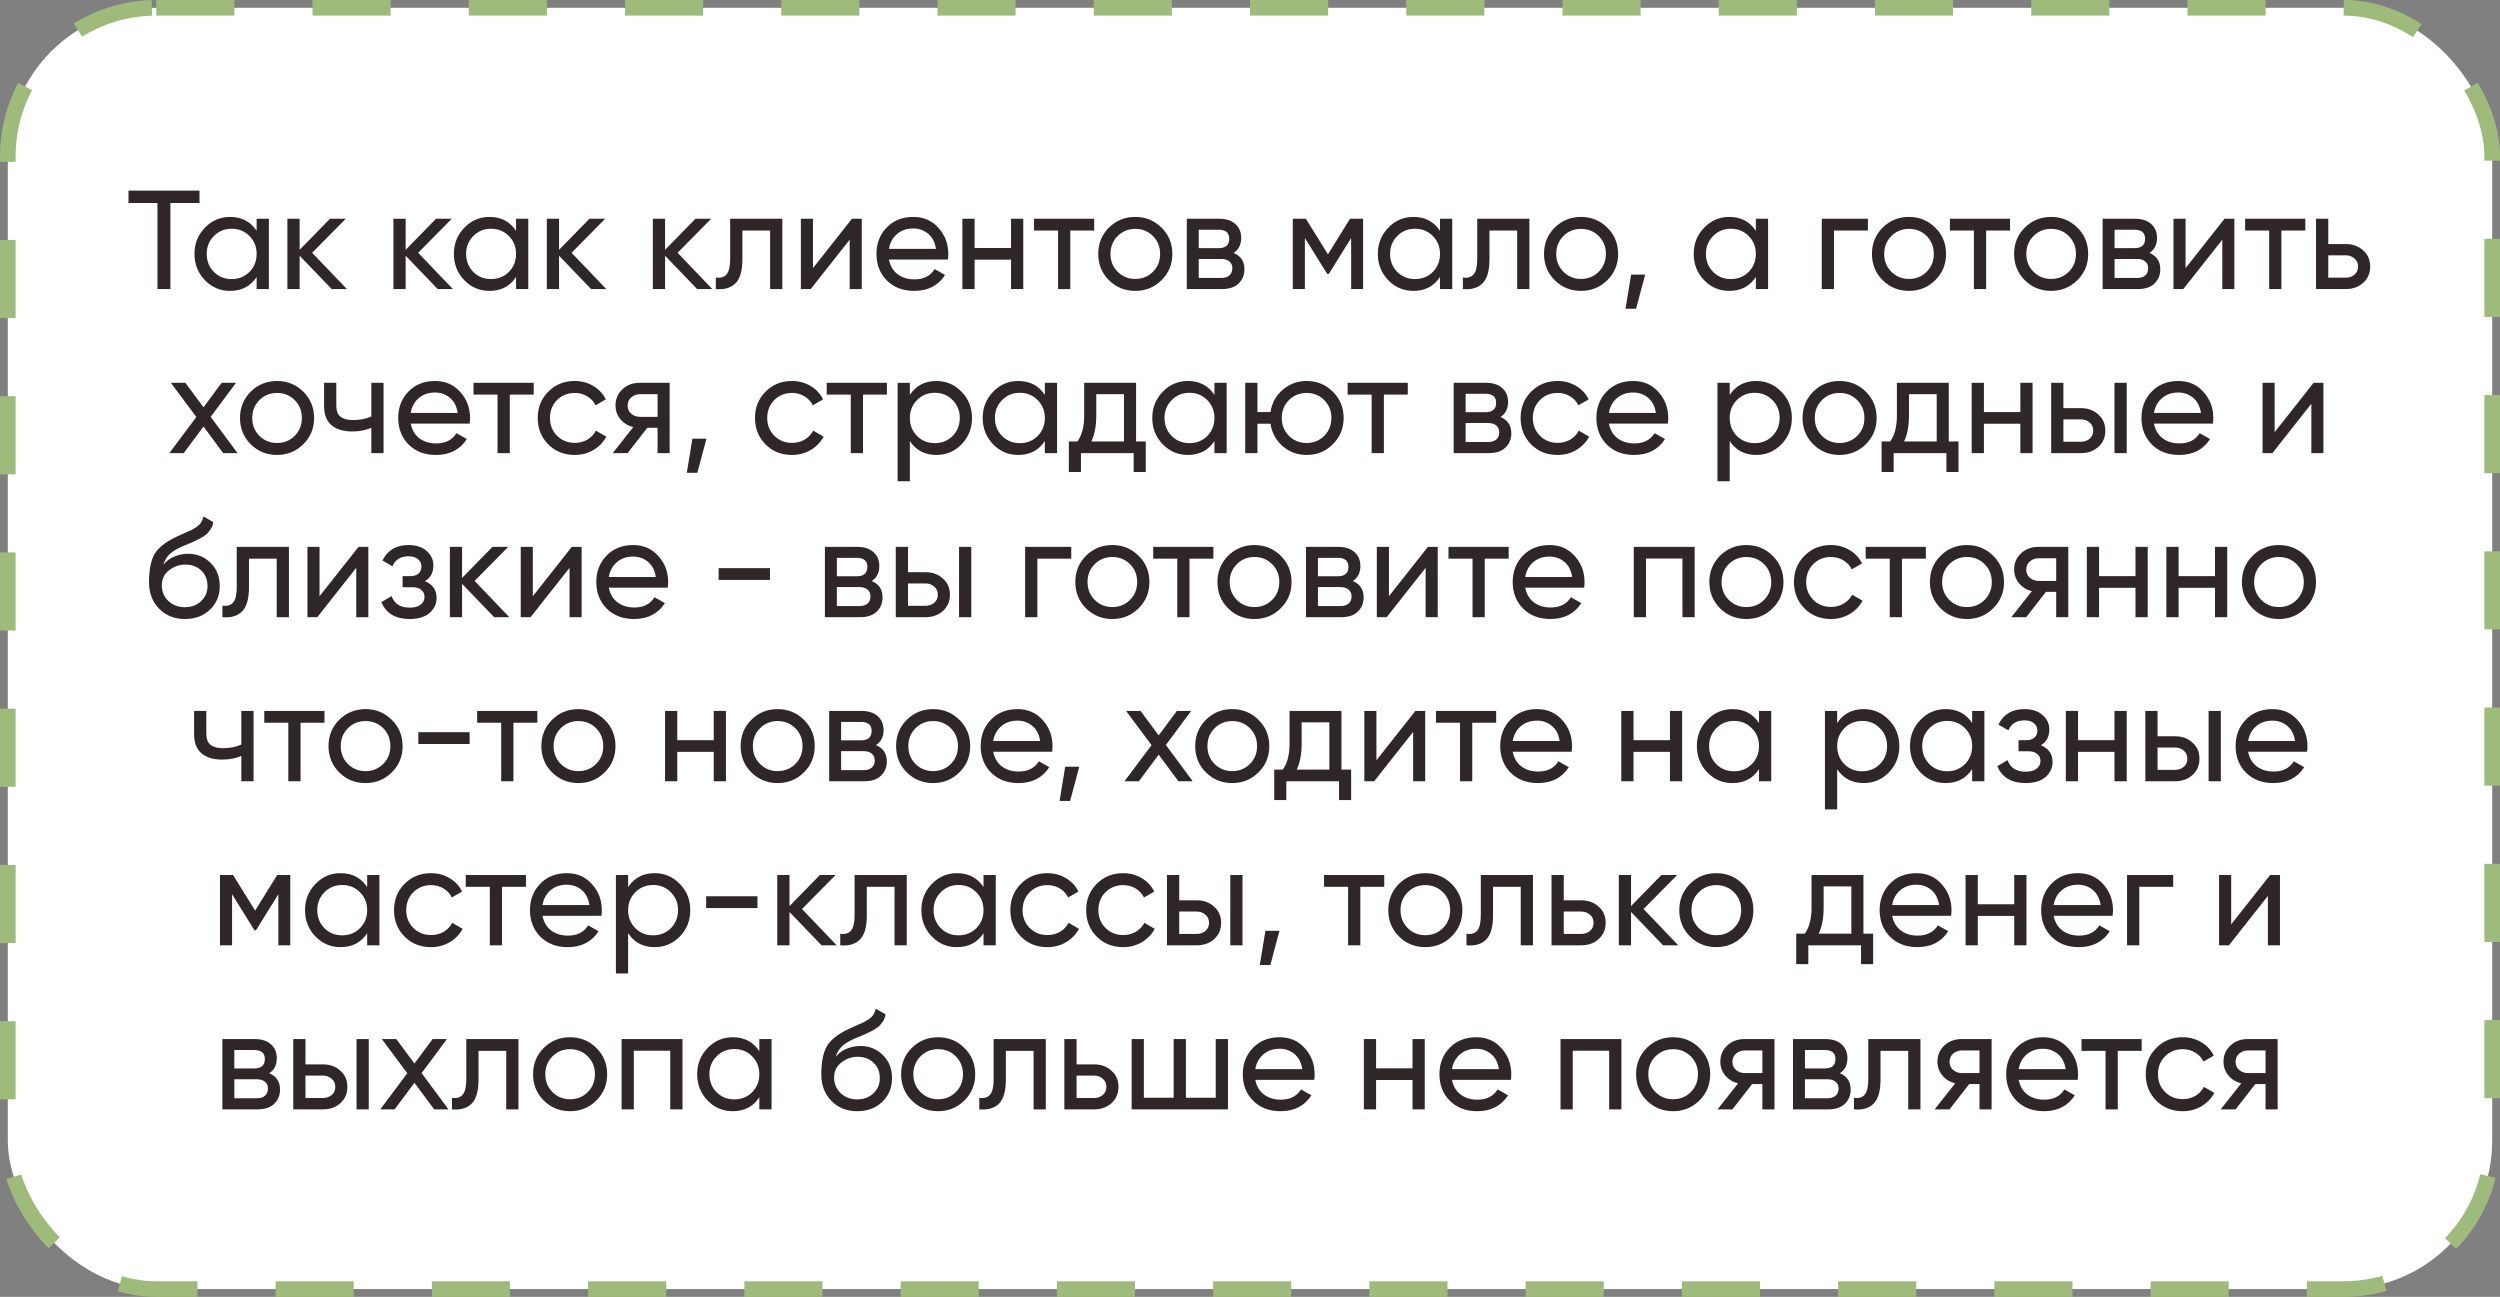
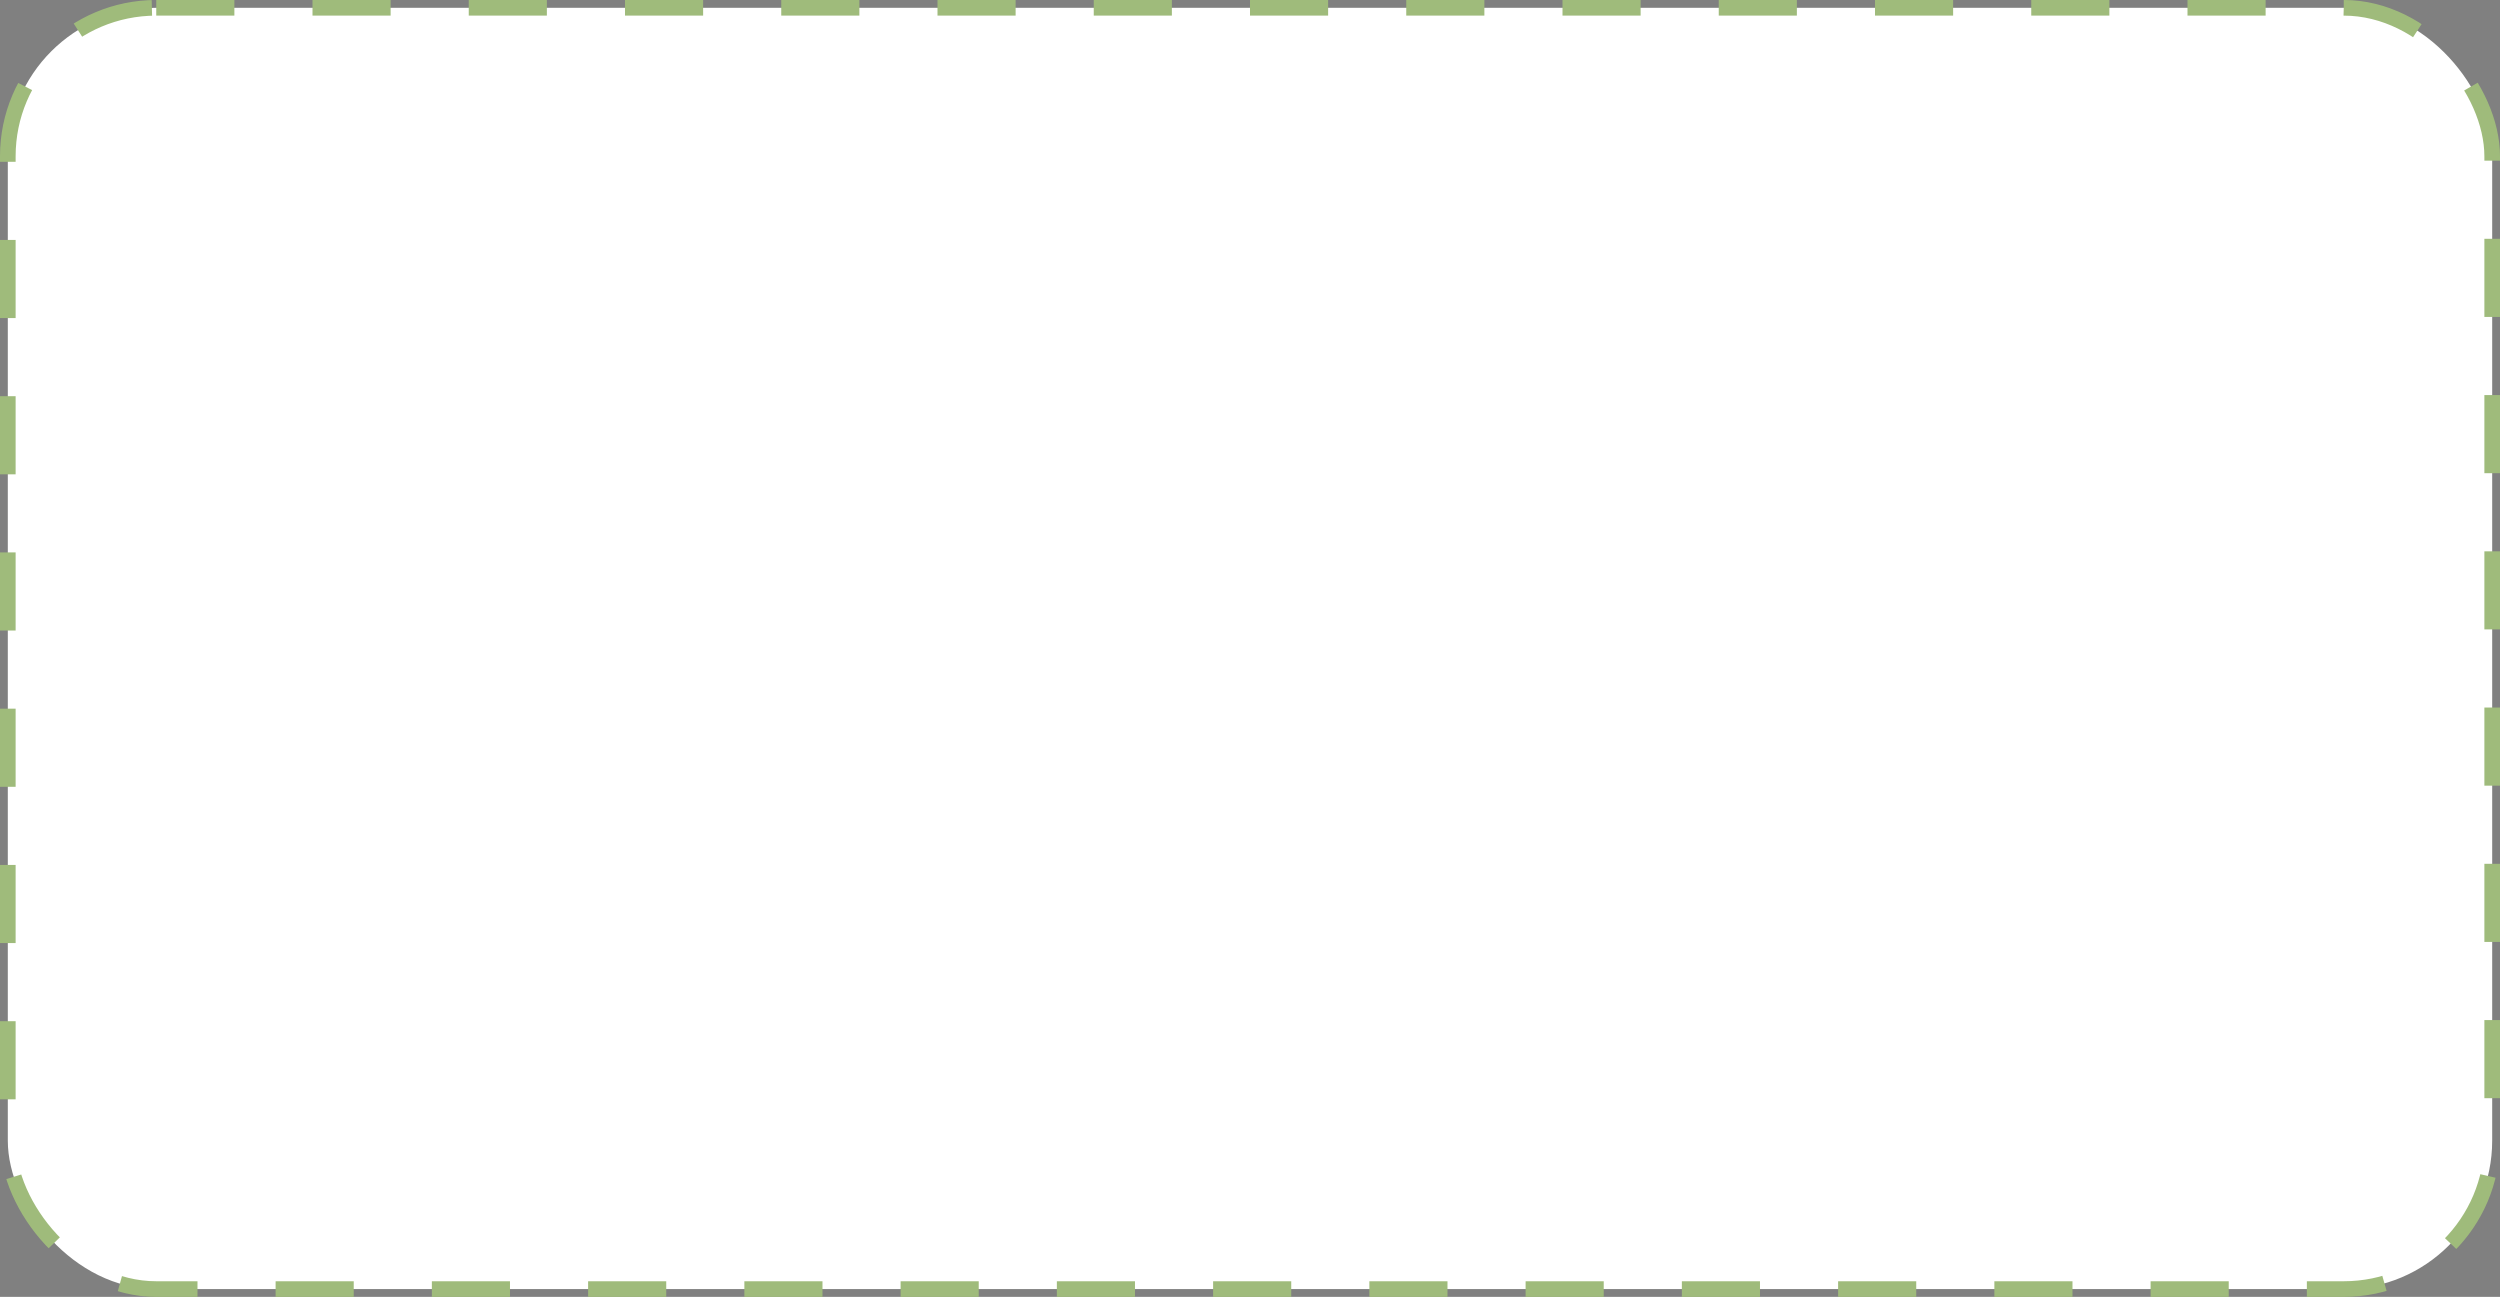
<svg xmlns="http://www.w3.org/2000/svg" width="320" height="166" viewBox="0 0 320 166" fill="none">
  <rect x="0" y="0" width="320" height="166" fill="#808080" stroke="none" />
  <rect x="1" y="1" width="318" height="164" rx="19" fill="white" stroke="#9FBB7B" stroke-width="2" stroke-dasharray="10 10" />
-   <path d="M25.537 24.4V25.984H21.811V37H20.155V25.984H16.447V24.4H25.537ZM32.849 28H34.415V37H32.849V35.452C32.069 36.64 30.935 37.234 29.447 37.234C28.187 37.234 27.113 36.778 26.225 35.866C25.337 34.942 24.893 33.82 24.893 32.5C24.893 31.18 25.337 30.064 26.225 29.152C27.113 28.228 28.187 27.766 29.447 27.766C30.935 27.766 32.069 28.36 32.849 29.548V28ZM29.645 35.722C30.557 35.722 31.319 35.416 31.931 34.804C32.543 34.18 32.849 33.412 32.849 32.5C32.849 31.588 32.543 30.826 31.931 30.214C31.319 29.59 30.557 29.278 29.645 29.278C28.745 29.278 27.989 29.59 27.377 30.214C26.765 30.826 26.459 31.588 26.459 32.5C26.459 33.412 26.765 34.18 27.377 34.804C27.989 35.416 28.745 35.722 29.645 35.722ZM44.402 37H42.458L38.354 32.734V37H36.788V28H38.354V31.978L42.242 28H44.258L39.956 32.356L44.402 37ZM57.972 37H56.028L51.924 32.734V37H50.358V28H51.924V31.978L55.812 28H57.828L53.526 32.356L57.972 37ZM66.054 28H67.62V37H66.054V35.452C65.274 36.64 64.14 37.234 62.652 37.234C61.392 37.234 60.318 36.778 59.43 35.866C58.542 34.942 58.098 33.82 58.098 32.5C58.098 31.18 58.542 30.064 59.43 29.152C60.318 28.228 61.392 27.766 62.652 27.766C64.14 27.766 65.274 28.36 66.054 29.548V28ZM62.85 35.722C63.762 35.722 64.524 35.416 65.136 34.804C65.748 34.18 66.054 33.412 66.054 32.5C66.054 31.588 65.748 30.826 65.136 30.214C64.524 29.59 63.762 29.278 62.85 29.278C61.95 29.278 61.194 29.59 60.582 30.214C59.97 30.826 59.664 31.588 59.664 32.5C59.664 33.412 59.97 34.18 60.582 34.804C61.194 35.416 61.95 35.722 62.85 35.722ZM77.607 37H75.663L71.559 32.734V37H69.993V28H71.559V31.978L75.447 28H77.463L73.161 32.356L77.607 37ZM91.177 37H89.233L85.129 32.734V37H83.563V28H85.129V31.978L89.017 28H91.033L86.731 32.356L91.177 37ZM100.139 28V37H98.573V29.512H95.027V33.184C95.027 34.66 94.727 35.692 94.127 36.28C93.539 36.856 92.705 37.096 91.625 37V35.524C92.237 35.608 92.693 35.476 92.993 35.128C93.305 34.768 93.461 34.108 93.461 33.148V28H100.139ZM109.046 28H110.306V37H108.758V30.682L103.772 37H102.512V28H104.06V34.318L109.046 28ZM113.788 33.22C113.944 34.024 114.31 34.648 114.886 35.092C115.474 35.536 116.194 35.758 117.046 35.758C118.234 35.758 119.098 35.32 119.638 34.444L120.97 35.2C120.094 36.556 118.774 37.234 117.01 37.234C115.582 37.234 114.418 36.79 113.518 35.902C112.63 35.002 112.186 33.868 112.186 32.5C112.186 31.144 112.624 30.016 113.5 29.116C114.376 28.216 115.51 27.766 116.902 27.766C118.222 27.766 119.296 28.234 120.124 29.17C120.964 30.094 121.384 31.21 121.384 32.518C121.384 32.746 121.366 32.98 121.33 33.22H113.788ZM116.902 29.242C116.062 29.242 115.366 29.482 114.814 29.962C114.262 30.43 113.92 31.06 113.788 31.852H119.8C119.668 31 119.332 30.352 118.792 29.908C118.252 29.464 117.622 29.242 116.902 29.242ZM129.412 28H130.978V37H129.412V33.238H124.75V37H123.184V28H124.75V31.744H129.412V28ZM140.058 28V29.512H136.998V37H135.432V29.512H132.354V28H140.058ZM148.675 35.866C147.751 36.778 146.629 37.234 145.309 37.234C143.989 37.234 142.867 36.778 141.943 35.866C141.031 34.954 140.575 33.832 140.575 32.5C140.575 31.168 141.031 30.046 141.943 29.134C142.867 28.222 143.989 27.766 145.309 27.766C146.629 27.766 147.751 28.222 148.675 29.134C149.599 30.046 150.061 31.168 150.061 32.5C150.061 33.832 149.599 34.954 148.675 35.866ZM145.309 35.704C146.209 35.704 146.965 35.398 147.577 34.786C148.189 34.174 148.495 33.412 148.495 32.5C148.495 31.588 148.189 30.826 147.577 30.214C146.965 29.602 146.209 29.296 145.309 29.296C144.421 29.296 143.671 29.602 143.059 30.214C142.447 30.826 142.141 31.588 142.141 32.5C142.141 33.412 142.447 34.174 143.059 34.786C143.671 35.398 144.421 35.704 145.309 35.704ZM157.901 32.374C158.825 32.758 159.287 33.454 159.287 34.462C159.287 35.206 159.035 35.818 158.531 36.298C158.039 36.766 157.331 37 156.407 37H151.907V28H156.047C156.947 28 157.643 28.228 158.135 28.684C158.627 29.128 158.873 29.716 158.873 30.448C158.873 31.312 158.549 31.954 157.901 32.374ZM155.975 29.404H153.437V31.762H155.975C156.887 31.762 157.343 31.36 157.343 30.556C157.343 29.788 156.887 29.404 155.975 29.404ZM156.317 35.578C156.773 35.578 157.121 35.47 157.361 35.254C157.613 35.038 157.739 34.732 157.739 34.336C157.739 33.964 157.613 33.676 157.361 33.472C157.121 33.256 156.773 33.148 156.317 33.148H153.437V35.578H156.317ZM174.477 28V37H172.947V30.466L170.085 35.074H169.887L167.025 30.466V37H165.477V28H167.151L169.977 32.554L172.803 28H174.477ZM184.32 28H185.886V37H184.32V35.452C183.54 36.64 182.406 37.234 180.918 37.234C179.658 37.234 178.584 36.778 177.696 35.866C176.808 34.942 176.364 33.82 176.364 32.5C176.364 31.18 176.808 30.064 177.696 29.152C178.584 28.228 179.658 27.766 180.918 27.766C182.406 27.766 183.54 28.36 184.32 29.548V28ZM181.116 35.722C182.028 35.722 182.79 35.416 183.402 34.804C184.014 34.18 184.32 33.412 184.32 32.5C184.32 31.588 184.014 30.826 183.402 30.214C182.79 29.59 182.028 29.278 181.116 29.278C180.216 29.278 179.46 29.59 178.848 30.214C178.236 30.826 177.93 31.588 177.93 32.5C177.93 33.412 178.236 34.18 178.848 34.804C179.46 35.416 180.216 35.722 181.116 35.722ZM195.764 28V37H194.198V29.512H190.652V33.184C190.652 34.66 190.352 35.692 189.752 36.28C189.164 36.856 188.33 37.096 187.25 37V35.524C187.862 35.608 188.318 35.476 188.618 35.128C188.93 34.768 189.086 34.108 189.086 33.148V28H195.764ZM205.733 35.866C204.809 36.778 203.687 37.234 202.367 37.234C201.047 37.234 199.925 36.778 199.001 35.866C198.089 34.954 197.633 33.832 197.633 32.5C197.633 31.168 198.089 30.046 199.001 29.134C199.925 28.222 201.047 27.766 202.367 27.766C203.687 27.766 204.809 28.222 205.733 29.134C206.657 30.046 207.119 31.168 207.119 32.5C207.119 33.832 206.657 34.954 205.733 35.866ZM202.367 35.704C203.267 35.704 204.023 35.398 204.635 34.786C205.247 34.174 205.553 33.412 205.553 32.5C205.553 31.588 205.247 30.826 204.635 30.214C204.023 29.602 203.267 29.296 202.367 29.296C201.479 29.296 200.729 29.602 200.117 30.214C199.505 30.826 199.199 31.588 199.199 32.5C199.199 33.412 199.505 34.174 200.117 34.786C200.729 35.398 201.479 35.704 202.367 35.704ZM210.585 35.146L209.415 39.52H208.065L208.785 35.146H210.585ZM224.749 28H226.315V37H224.749V35.452C223.969 36.64 222.835 37.234 221.347 37.234C220.087 37.234 219.013 36.778 218.125 35.866C217.237 34.942 216.793 33.82 216.793 32.5C216.793 31.18 217.237 30.064 218.125 29.152C219.013 28.228 220.087 27.766 221.347 27.766C222.835 27.766 223.969 28.36 224.749 29.548V28ZM221.545 35.722C222.457 35.722 223.219 35.416 223.831 34.804C224.443 34.18 224.749 33.412 224.749 32.5C224.749 31.588 224.443 30.826 223.831 30.214C223.219 29.59 222.457 29.278 221.545 29.278C220.645 29.278 219.889 29.59 219.277 30.214C218.665 30.826 218.359 31.588 218.359 32.5C218.359 33.412 218.665 34.18 219.277 34.804C219.889 35.416 220.645 35.722 221.545 35.722ZM239.092 28V29.512H234.754V37H233.188V28H239.092ZM247.71 35.866C246.786 36.778 245.664 37.234 244.344 37.234C243.024 37.234 241.902 36.778 240.978 35.866C240.066 34.954 239.61 33.832 239.61 32.5C239.61 31.168 240.066 30.046 240.978 29.134C241.902 28.222 243.024 27.766 244.344 27.766C245.664 27.766 246.786 28.222 247.71 29.134C248.634 30.046 249.096 31.168 249.096 32.5C249.096 33.832 248.634 34.954 247.71 35.866ZM244.344 35.704C245.244 35.704 246 35.398 246.612 34.786C247.224 34.174 247.53 33.412 247.53 32.5C247.53 31.588 247.224 30.826 246.612 30.214C246 29.602 245.244 29.296 244.344 29.296C243.456 29.296 242.706 29.602 242.094 30.214C241.482 30.826 241.176 31.588 241.176 32.5C241.176 33.412 241.482 34.174 242.094 34.786C242.706 35.398 243.456 35.704 244.344 35.704ZM257.286 28V29.512H254.226V37H252.66V29.512H249.582V28H257.286ZM265.903 35.866C264.979 36.778 263.857 37.234 262.537 37.234C261.217 37.234 260.095 36.778 259.171 35.866C258.259 34.954 257.803 33.832 257.803 32.5C257.803 31.168 258.259 30.046 259.171 29.134C260.095 28.222 261.217 27.766 262.537 27.766C263.857 27.766 264.979 28.222 265.903 29.134C266.827 30.046 267.289 31.168 267.289 32.5C267.289 33.832 266.827 34.954 265.903 35.866ZM262.537 35.704C263.437 35.704 264.193 35.398 264.805 34.786C265.417 34.174 265.723 33.412 265.723 32.5C265.723 31.588 265.417 30.826 264.805 30.214C264.193 29.602 263.437 29.296 262.537 29.296C261.649 29.296 260.899 29.602 260.287 30.214C259.675 30.826 259.369 31.588 259.369 32.5C259.369 33.412 259.675 34.174 260.287 34.786C260.899 35.398 261.649 35.704 262.537 35.704ZM275.129 32.374C276.053 32.758 276.515 33.454 276.515 34.462C276.515 35.206 276.263 35.818 275.759 36.298C275.267 36.766 274.559 37 273.635 37H269.135V28H273.275C274.175 28 274.871 28.228 275.363 28.684C275.855 29.128 276.101 29.716 276.101 30.448C276.101 31.312 275.777 31.954 275.129 32.374ZM273.203 29.404H270.665V31.762H273.203C274.115 31.762 274.571 31.36 274.571 30.556C274.571 29.788 274.115 29.404 273.203 29.404ZM273.545 35.578C274.001 35.578 274.349 35.47 274.589 35.254C274.841 35.038 274.967 34.732 274.967 34.336C274.967 33.964 274.841 33.676 274.589 33.472C274.349 33.256 274.001 33.148 273.545 33.148H270.665V35.578H273.545ZM284.74 28H286V37H284.452V30.682L279.466 37H278.206V28H279.754V34.318L284.74 28ZM295.079 28V29.512H292.019V37H290.453V29.512H287.375V28H295.079ZM300.25 31.24C301.15 31.24 301.894 31.51 302.482 32.05C303.082 32.578 303.382 33.268 303.382 34.12C303.382 34.972 303.082 35.668 302.482 36.208C301.894 36.736 301.15 37 300.25 37H296.452V28H298.018V31.24H300.25ZM300.25 35.542C300.694 35.542 301.066 35.416 301.366 35.164C301.678 34.9 301.834 34.552 301.834 34.12C301.834 33.688 301.678 33.34 301.366 33.076C301.066 32.812 300.694 32.68 300.25 32.68H298.018V35.542H300.25ZM30.405 58H28.569L26.049 54.598L23.511 58H21.675L25.131 53.374L21.873 49H23.727L26.049 52.132L28.371 49H30.207L26.967 53.356L30.405 58ZM38.82 56.866C37.896 57.778 36.774 58.234 35.454 58.234C34.134 58.234 33.012 57.778 32.088 56.866C31.176 55.954 30.72 54.832 30.72 53.5C30.72 52.168 31.176 51.046 32.088 50.134C33.012 49.222 34.134 48.766 35.454 48.766C36.774 48.766 37.896 49.222 38.82 50.134C39.744 51.046 40.206 52.168 40.206 53.5C40.206 54.832 39.744 55.954 38.82 56.866ZM35.454 56.704C36.354 56.704 37.11 56.398 37.722 55.786C38.334 55.174 38.64 54.412 38.64 53.5C38.64 52.588 38.334 51.826 37.722 51.214C37.11 50.602 36.354 50.296 35.454 50.296C34.566 50.296 33.816 50.602 33.204 51.214C32.592 51.826 32.286 52.588 32.286 53.5C32.286 54.412 32.592 55.174 33.204 55.786C33.816 56.398 34.566 56.704 35.454 56.704ZM47.529 49H49.095V58H47.529V54.76C46.809 55.072 45.999 55.228 45.099 55.228C43.947 55.228 43.053 54.958 42.417 54.418C41.793 53.866 41.481 53.056 41.481 51.988V49H43.047V51.898C43.047 52.57 43.227 53.05 43.587 53.338C43.959 53.626 44.499 53.77 45.207 53.77C46.059 53.77 46.833 53.614 47.529 53.302V49ZM52.572 54.22C52.728 55.024 53.094 55.648 53.67 56.092C54.258 56.536 54.978 56.758 55.83 56.758C57.018 56.758 57.882 56.32 58.422 55.444L59.754 56.2C58.878 57.556 57.558 58.234 55.794 58.234C54.366 58.234 53.202 57.79 52.302 56.902C51.414 56.002 50.97 54.868 50.97 53.5C50.97 52.144 51.408 51.016 52.284 50.116C53.16 49.216 54.294 48.766 55.686 48.766C57.006 48.766 58.08 49.234 58.908 50.17C59.748 51.094 60.168 52.21 60.168 53.518C60.168 53.746 60.15 53.98 60.114 54.22H52.572ZM55.686 50.242C54.846 50.242 54.15 50.482 53.598 50.962C53.046 51.43 52.704 52.06 52.572 52.852H58.584C58.452 52 58.116 51.352 57.576 50.908C57.036 50.464 56.406 50.242 55.686 50.242ZM68.313 49V50.512H65.253V58H63.687V50.512H60.609V49H68.313ZM73.564 58.234C72.207 58.234 71.079 57.784 70.18 56.884C69.279 55.972 68.829 54.844 68.829 53.5C68.829 52.156 69.279 51.034 70.18 50.134C71.079 49.222 72.207 48.766 73.564 48.766C74.451 48.766 75.249 48.982 75.957 49.414C76.665 49.834 77.194 50.404 77.541 51.124L76.228 51.88C75.999 51.4 75.645 51.016 75.165 50.728C74.698 50.44 74.163 50.296 73.564 50.296C72.663 50.296 71.907 50.602 71.296 51.214C70.695 51.826 70.395 52.588 70.395 53.5C70.395 54.4 70.695 55.156 71.296 55.768C71.907 56.38 72.663 56.686 73.564 56.686C74.163 56.686 74.704 56.548 75.183 56.272C75.663 55.984 76.029 55.6 76.281 55.12L77.614 55.894C77.23 56.602 76.677 57.172 75.957 57.604C75.237 58.024 74.439 58.234 73.564 58.234ZM85.716 49V58H84.168V54.76H82.854L80.334 58H78.426L81.054 54.67C80.382 54.502 79.836 54.166 79.416 53.662C78.996 53.158 78.786 52.57 78.786 51.898C78.786 51.07 79.08 50.38 79.668 49.828C80.256 49.276 80.994 49 81.882 49H85.716ZM81.936 53.356H84.168V50.458H81.936C81.492 50.458 81.114 50.59 80.802 50.854C80.49 51.118 80.334 51.472 80.334 51.916C80.334 52.348 80.49 52.696 80.802 52.96C81.114 53.224 81.492 53.356 81.936 53.356ZM90.429 56.146L89.259 60.52H87.909L88.629 56.146H90.429ZM101.372 58.234C100.016 58.234 98.888 57.784 97.988 56.884C97.088 55.972 96.638 54.844 96.638 53.5C96.638 52.156 97.088 51.034 97.988 50.134C98.888 49.222 100.016 48.766 101.372 48.766C102.26 48.766 103.058 48.982 103.766 49.414C104.474 49.834 105.002 50.404 105.35 51.124L104.036 51.88C103.808 51.4 103.454 51.016 102.974 50.728C102.506 50.44 101.972 50.296 101.372 50.296C100.472 50.296 99.716 50.602 99.104 51.214C98.504 51.826 98.204 52.588 98.204 53.5C98.204 54.4 98.504 55.156 99.104 55.768C99.716 56.38 100.472 56.686 101.372 56.686C101.972 56.686 102.512 56.548 102.992 56.272C103.472 55.984 103.838 55.6 104.09 55.12L105.422 55.894C105.038 56.602 104.486 57.172 103.766 57.604C103.046 58.024 102.248 58.234 101.372 58.234ZM113.524 49V50.512H110.464V58H108.898V50.512H105.82V49H113.524ZM119.864 48.766C121.124 48.766 122.198 49.228 123.086 50.152C123.974 51.064 124.418 52.18 124.418 53.5C124.418 54.82 123.974 55.942 123.086 56.866C122.198 57.778 121.124 58.234 119.864 58.234C118.376 58.234 117.242 57.64 116.462 56.452V61.6H114.896V49H116.462V50.548C117.242 49.36 118.376 48.766 119.864 48.766ZM119.666 56.722C120.566 56.722 121.322 56.416 121.934 55.804C122.546 55.18 122.852 54.412 122.852 53.5C122.852 52.588 122.546 51.826 121.934 51.214C121.322 50.59 120.566 50.278 119.666 50.278C118.754 50.278 117.992 50.59 117.38 51.214C116.768 51.826 116.462 52.588 116.462 53.5C116.462 54.412 116.768 55.18 117.38 55.804C117.992 56.416 118.754 56.722 119.666 56.722ZM133.739 49H135.305V58H133.739V56.452C132.959 57.64 131.825 58.234 130.337 58.234C129.077 58.234 128.003 57.778 127.115 56.866C126.227 55.942 125.783 54.82 125.783 53.5C125.783 52.18 126.227 51.064 127.115 50.152C128.003 49.228 129.077 48.766 130.337 48.766C131.825 48.766 132.959 49.36 133.739 50.548V49ZM130.535 56.722C131.447 56.722 132.209 56.416 132.821 55.804C133.433 55.18 133.739 54.412 133.739 53.5C133.739 52.588 133.433 51.826 132.821 51.214C132.209 50.59 131.447 50.278 130.535 50.278C129.635 50.278 128.879 50.59 128.267 51.214C127.655 51.826 127.349 52.588 127.349 53.5C127.349 54.412 127.655 55.18 128.267 55.804C128.879 56.416 129.635 56.722 130.535 56.722ZM145.417 56.506H146.659V60.412H145.111V58H138.361V60.412H136.813V56.506H137.911C138.487 55.714 138.775 54.604 138.775 53.176V49H145.417V56.506ZM139.693 56.506H143.869V50.458H140.323V53.176C140.323 54.52 140.113 55.63 139.693 56.506ZM155.448 49H157.014V58H155.448V56.452C154.668 57.64 153.534 58.234 152.046 58.234C150.786 58.234 149.712 57.778 148.824 56.866C147.936 55.942 147.492 54.82 147.492 53.5C147.492 52.18 147.936 51.064 148.824 50.152C149.712 49.228 150.786 48.766 152.046 48.766C153.534 48.766 154.668 49.36 155.448 50.548V49ZM152.244 56.722C153.156 56.722 153.918 56.416 154.53 55.804C155.142 55.18 155.448 54.412 155.448 53.5C155.448 52.588 155.142 51.826 154.53 51.214C153.918 50.59 153.156 50.278 152.244 50.278C151.344 50.278 150.588 50.59 149.976 51.214C149.364 51.826 149.058 52.588 149.058 53.5C149.058 54.412 149.364 55.18 149.976 55.804C150.588 56.416 151.344 56.722 152.244 56.722ZM167.252 48.766C168.572 48.766 169.688 49.222 170.6 50.134C171.524 51.046 171.986 52.168 171.986 53.5C171.986 54.832 171.524 55.954 170.6 56.866C169.688 57.778 168.572 58.234 167.252 58.234C166.064 58.234 165.038 57.856 164.174 57.1C163.31 56.344 162.794 55.39 162.626 54.238H160.952V58H159.386V49H160.952V52.744H162.626C162.794 51.592 163.31 50.644 164.174 49.9C165.05 49.144 166.076 48.766 167.252 48.766ZM167.252 56.704C168.14 56.704 168.89 56.398 169.502 55.786C170.114 55.174 170.42 54.412 170.42 53.5C170.42 52.588 170.114 51.826 169.502 51.214C168.89 50.602 168.14 50.296 167.252 50.296C166.352 50.296 165.596 50.602 164.984 51.214C164.372 51.826 164.066 52.588 164.066 53.5C164.066 54.412 164.372 55.174 164.984 55.786C165.596 56.398 166.352 56.704 167.252 56.704ZM180.197 49V50.512H177.137V58H175.571V50.512H172.493V49H180.197ZM192.064 53.374C192.988 53.758 193.45 54.454 193.45 55.462C193.45 56.206 193.198 56.818 192.694 57.298C192.202 57.766 191.494 58 190.57 58H186.07V49H190.21C191.11 49 191.806 49.228 192.298 49.684C192.79 50.128 193.036 50.716 193.036 51.448C193.036 52.312 192.712 52.954 192.064 53.374ZM190.138 50.404H187.6V52.762H190.138C191.05 52.762 191.506 52.36 191.506 51.556C191.506 50.788 191.05 50.404 190.138 50.404ZM190.48 56.578C190.936 56.578 191.284 56.47 191.524 56.254C191.776 56.038 191.902 55.732 191.902 55.336C191.902 54.964 191.776 54.676 191.524 54.472C191.284 54.256 190.936 54.148 190.48 54.148H187.6V56.578H190.48ZM199.37 58.234C198.014 58.234 196.886 57.784 195.986 56.884C195.086 55.972 194.636 54.844 194.636 53.5C194.636 52.156 195.086 51.034 195.986 50.134C196.886 49.222 198.014 48.766 199.37 48.766C200.258 48.766 201.056 48.982 201.764 49.414C202.472 49.834 203 50.404 203.348 51.124L202.034 51.88C201.806 51.4 201.452 51.016 200.972 50.728C200.504 50.44 199.97 50.296 199.37 50.296C198.47 50.296 197.714 50.602 197.102 51.214C196.502 51.826 196.202 52.588 196.202 53.5C196.202 54.4 196.502 55.156 197.102 55.768C197.714 56.38 198.47 56.686 199.37 56.686C199.97 56.686 200.51 56.548 200.99 56.272C201.47 55.984 201.836 55.6 202.088 55.12L203.42 55.894C203.036 56.602 202.484 57.172 201.764 57.604C201.044 58.024 200.246 58.234 199.37 58.234ZM205.941 54.22C206.097 55.024 206.463 55.648 207.039 56.092C207.627 56.536 208.347 56.758 209.199 56.758C210.387 56.758 211.251 56.32 211.791 55.444L213.123 56.2C212.247 57.556 210.927 58.234 209.163 58.234C207.735 58.234 206.571 57.79 205.671 56.902C204.783 56.002 204.339 54.868 204.339 53.5C204.339 52.144 204.777 51.016 205.653 50.116C206.529 49.216 207.663 48.766 209.055 48.766C210.375 48.766 211.449 49.234 212.277 50.17C213.117 51.094 213.537 52.21 213.537 53.518C213.537 53.746 213.519 53.98 213.483 54.22H205.941ZM209.055 50.242C208.215 50.242 207.519 50.482 206.967 50.962C206.415 51.43 206.073 52.06 205.941 52.852H211.953C211.821 52 211.485 51.352 210.945 50.908C210.405 50.464 209.775 50.242 209.055 50.242ZM224.805 48.766C226.065 48.766 227.139 49.228 228.027 50.152C228.915 51.064 229.359 52.18 229.359 53.5C229.359 54.82 228.915 55.942 228.027 56.866C227.139 57.778 226.065 58.234 224.805 58.234C223.317 58.234 222.183 57.64 221.403 56.452V61.6H219.837V49H221.403V50.548C222.183 49.36 223.317 48.766 224.805 48.766ZM224.607 56.722C225.507 56.722 226.263 56.416 226.875 55.804C227.487 55.18 227.793 54.412 227.793 53.5C227.793 52.588 227.487 51.826 226.875 51.214C226.263 50.59 225.507 50.278 224.607 50.278C223.695 50.278 222.933 50.59 222.321 51.214C221.709 51.826 221.403 52.588 221.403 53.5C221.403 54.412 221.709 55.18 222.321 55.804C222.933 56.416 223.695 56.722 224.607 56.722ZM238.824 56.866C237.9 57.778 236.778 58.234 235.458 58.234C234.138 58.234 233.016 57.778 232.092 56.866C231.18 55.954 230.724 54.832 230.724 53.5C230.724 52.168 231.18 51.046 232.092 50.134C233.016 49.222 234.138 48.766 235.458 48.766C236.778 48.766 237.9 49.222 238.824 50.134C239.748 51.046 240.21 52.168 240.21 53.5C240.21 54.832 239.748 55.954 238.824 56.866ZM235.458 56.704C236.358 56.704 237.114 56.398 237.726 55.786C238.338 55.174 238.644 54.412 238.644 53.5C238.644 52.588 238.338 51.826 237.726 51.214C237.114 50.602 236.358 50.296 235.458 50.296C234.57 50.296 233.82 50.602 233.208 51.214C232.596 51.826 232.29 52.588 232.29 53.5C232.29 54.412 232.596 55.174 233.208 55.786C233.82 56.398 234.57 56.704 235.458 56.704ZM249.445 56.506H250.687V60.412H249.139V58H242.389V60.412H240.841V56.506H241.939C242.515 55.714 242.803 54.604 242.803 53.176V49H249.445V56.506ZM243.721 56.506H247.897V50.458H244.351V53.176C244.351 54.52 244.141 55.63 243.721 56.506ZM258.603 49H260.169V58H258.603V54.238H253.941V58H252.375V49H253.941V52.744H258.603V49ZM266.35 52.24C267.25 52.24 267.994 52.51 268.582 53.05C269.182 53.578 269.482 54.268 269.482 55.12C269.482 55.972 269.182 56.668 268.582 57.208C267.994 57.736 267.25 58 266.35 58H262.552V49H264.118V52.24H266.35ZM270.652 49H272.218V58H270.652V49ZM266.35 56.542C266.794 56.542 267.166 56.416 267.466 56.164C267.778 55.9 267.934 55.552 267.934 55.12C267.934 54.688 267.778 54.34 267.466 54.076C267.166 53.812 266.794 53.68 266.35 53.68H264.118V56.542H266.35ZM275.709 54.22C275.865 55.024 276.231 55.648 276.807 56.092C277.395 56.536 278.115 56.758 278.967 56.758C280.155 56.758 281.019 56.32 281.559 55.444L282.891 56.2C282.015 57.556 280.695 58.234 278.931 58.234C277.503 58.234 276.339 57.79 275.439 56.902C274.551 56.002 274.107 54.868 274.107 53.5C274.107 52.144 274.545 51.016 275.421 50.116C276.297 49.216 277.431 48.766 278.823 48.766C280.143 48.766 281.217 49.234 282.045 50.17C282.885 51.094 283.305 52.21 283.305 53.518C283.305 53.746 283.287 53.98 283.251 54.22H275.709ZM278.823 50.242C277.983 50.242 277.287 50.482 276.735 50.962C276.183 51.43 275.841 52.06 275.709 52.852H281.721C281.589 52 281.253 51.352 280.713 50.908C280.173 50.464 279.543 50.242 278.823 50.242ZM296.139 49H297.399V58H295.851V51.682L290.865 58H289.605V49H291.153V55.318L296.139 49ZM23.665 79.234C22.333 79.234 21.235 78.796 20.371 77.92C19.507 77.044 19.075 75.916 19.075 74.536C19.075 73 19.297 71.818 19.741 70.99C20.197 70.162 21.121 69.412 22.513 68.74C22.765 68.62 23.107 68.464 23.539 68.272C23.983 68.08 24.307 67.936 24.511 67.84C24.715 67.732 24.943 67.594 25.195 67.426C25.447 67.246 25.633 67.054 25.753 66.85C25.885 66.634 25.981 66.388 26.041 66.112L27.301 66.832C27.265 67.024 27.217 67.204 27.157 67.372C27.097 67.528 27.007 67.684 26.887 67.84C26.779 67.984 26.683 68.11 26.599 68.218C26.515 68.326 26.371 68.446 26.167 68.578C25.975 68.698 25.831 68.788 25.735 68.848C25.651 68.908 25.477 68.998 25.213 69.118C24.961 69.238 24.787 69.322 24.691 69.37C24.607 69.406 24.409 69.49 24.097 69.622C23.785 69.742 23.593 69.82 23.521 69.856C22.705 70.204 22.105 70.558 21.721 70.918C21.349 71.278 21.079 71.734 20.911 72.286C21.295 71.806 21.775 71.452 22.351 71.224C22.927 70.996 23.503 70.882 24.079 70.882C25.207 70.882 26.161 71.266 26.941 72.034C27.733 72.802 28.129 73.792 28.129 75.004C28.129 76.228 27.709 77.242 26.869 78.046C26.029 78.838 24.961 79.234 23.665 79.234ZM21.559 76.93C22.123 77.458 22.825 77.722 23.665 77.722C24.505 77.722 25.195 77.464 25.735 76.948C26.287 76.432 26.563 75.784 26.563 75.004C26.563 74.2 26.299 73.546 25.771 73.042C25.255 72.526 24.571 72.268 23.719 72.268C22.951 72.268 22.255 72.514 21.631 73.006C21.019 73.486 20.713 74.122 20.713 74.914C20.713 75.73 20.995 76.402 21.559 76.93ZM36.981 70V79H35.415V71.512H31.869V75.184C31.869 76.66 31.569 77.692 30.969 78.28C30.381 78.856 29.547 79.096 28.467 79V77.524C29.079 77.608 29.535 77.476 29.835 77.128C30.147 76.768 30.303 76.108 30.303 75.148V70H36.981ZM45.888 70H47.148V79H45.6V72.682L40.614 79H39.354V70H40.902V76.318L45.888 70ZM54.392 74.392C55.388 74.8 55.886 75.514 55.886 76.534C55.886 77.29 55.586 77.932 54.986 78.46C54.386 78.976 53.534 79.234 52.43 79.234C50.63 79.234 49.424 78.514 48.812 77.074L50.126 76.3C50.474 77.284 51.248 77.776 52.448 77.776C53.048 77.776 53.51 77.65 53.834 77.398C54.17 77.134 54.338 76.798 54.338 76.39C54.338 76.03 54.2 75.736 53.924 75.508C53.66 75.28 53.3 75.166 52.844 75.166H51.53V73.744H52.502C52.958 73.744 53.312 73.636 53.564 73.42C53.816 73.192 53.942 72.886 53.942 72.502C53.942 72.118 53.792 71.806 53.492 71.566C53.204 71.326 52.802 71.206 52.286 71.206C51.278 71.206 50.594 71.632 50.234 72.484L48.956 71.746C49.592 70.426 50.702 69.766 52.286 69.766C53.27 69.766 54.044 70.018 54.608 70.522C55.184 71.026 55.472 71.644 55.472 72.376C55.472 73.288 55.112 73.96 54.392 74.392ZM65.197 79H63.252L59.148 74.734V79H57.583V70H59.148V73.978L63.036 70H65.052L60.751 74.356L65.197 79ZM73.187 70H74.447V79H72.899V72.682L67.913 79H66.653V70H68.201V76.318L73.187 70ZM77.929 75.22C78.085 76.024 78.451 76.648 79.027 77.092C79.615 77.536 80.335 77.758 81.187 77.758C82.375 77.758 83.239 77.32 83.779 76.444L85.111 77.2C84.235 78.556 82.915 79.234 81.151 79.234C79.723 79.234 78.559 78.79 77.659 77.902C76.771 77.002 76.327 75.868 76.327 74.5C76.327 73.144 76.765 72.016 77.641 71.116C78.517 70.216 79.651 69.766 81.043 69.766C82.363 69.766 83.437 70.234 84.265 71.17C85.105 72.094 85.525 73.21 85.525 74.518C85.525 74.746 85.507 74.98 85.471 75.22H77.929ZM81.043 71.242C80.203 71.242 79.507 71.482 78.955 71.962C78.403 72.43 78.061 73.06 77.929 73.852H83.941C83.809 73 83.473 72.352 82.933 71.908C82.393 71.464 81.763 71.242 81.043 71.242ZM91.987 74.23V72.718H98.557V74.23H91.987ZM111.582 74.374C112.506 74.758 112.968 75.454 112.968 76.462C112.968 77.206 112.716 77.818 112.212 78.298C111.72 78.766 111.012 79 110.088 79H105.588V70H109.728C110.628 70 111.324 70.228 111.816 70.684C112.308 71.128 112.554 71.716 112.554 72.448C112.554 73.312 112.23 73.954 111.582 74.374ZM109.656 71.404H107.118V73.762H109.656C110.568 73.762 111.024 73.36 111.024 72.556C111.024 71.788 110.568 71.404 109.656 71.404ZM109.998 77.578C110.454 77.578 110.802 77.47 111.042 77.254C111.294 77.038 111.42 76.732 111.42 76.336C111.42 75.964 111.294 75.676 111.042 75.472C110.802 75.256 110.454 75.148 109.998 75.148H107.118V77.578H109.998ZM118.457 73.24C119.357 73.24 120.101 73.51 120.689 74.05C121.289 74.578 121.589 75.268 121.589 76.12C121.589 76.972 121.289 77.668 120.689 78.208C120.101 78.736 119.357 79 118.457 79H114.659V70H116.225V73.24H118.457ZM122.759 70H124.325V79H122.759V70ZM118.457 77.542C118.901 77.542 119.273 77.416 119.573 77.164C119.885 76.9 120.041 76.552 120.041 76.12C120.041 75.688 119.885 75.34 119.573 75.076C119.273 74.812 118.901 74.68 118.457 74.68H116.225V77.542H118.457ZM137.121 70V71.512H132.783V79H131.217V70H137.121ZM145.739 77.866C144.815 78.778 143.693 79.234 142.373 79.234C141.053 79.234 139.931 78.778 139.007 77.866C138.095 76.954 137.639 75.832 137.639 74.5C137.639 73.168 138.095 72.046 139.007 71.134C139.931 70.222 141.053 69.766 142.373 69.766C143.693 69.766 144.815 70.222 145.739 71.134C146.663 72.046 147.125 73.168 147.125 74.5C147.125 75.832 146.663 76.954 145.739 77.866ZM142.373 77.704C143.273 77.704 144.029 77.398 144.641 76.786C145.253 76.174 145.559 75.412 145.559 74.5C145.559 73.588 145.253 72.826 144.641 72.214C144.029 71.602 143.273 71.296 142.373 71.296C141.485 71.296 140.735 71.602 140.123 72.214C139.511 72.826 139.205 73.588 139.205 74.5C139.205 75.412 139.511 76.174 140.123 76.786C140.735 77.398 141.485 77.704 142.373 77.704ZM155.316 70V71.512H152.256V79H150.69V71.512H147.612V70H155.316ZM163.932 77.866C163.008 78.778 161.886 79.234 160.566 79.234C159.246 79.234 158.124 78.778 157.2 77.866C156.288 76.954 155.832 75.832 155.832 74.5C155.832 73.168 156.288 72.046 157.2 71.134C158.124 70.222 159.246 69.766 160.566 69.766C161.886 69.766 163.008 70.222 163.932 71.134C164.856 72.046 165.318 73.168 165.318 74.5C165.318 75.832 164.856 76.954 163.932 77.866ZM160.566 77.704C161.466 77.704 162.222 77.398 162.834 76.786C163.446 76.174 163.752 75.412 163.752 74.5C163.752 73.588 163.446 72.826 162.834 72.214C162.222 71.602 161.466 71.296 160.566 71.296C159.678 71.296 158.928 71.602 158.316 72.214C157.704 72.826 157.398 73.588 157.398 74.5C157.398 75.412 157.704 76.174 158.316 76.786C158.928 77.398 159.678 77.704 160.566 77.704ZM173.159 74.374C174.083 74.758 174.545 75.454 174.545 76.462C174.545 77.206 174.293 77.818 173.789 78.298C173.297 78.766 172.589 79 171.665 79H167.165V70H171.305C172.205 70 172.901 70.228 173.393 70.684C173.885 71.128 174.131 71.716 174.131 72.448C174.131 73.312 173.807 73.954 173.159 74.374ZM171.233 71.404H168.695V73.762H171.233C172.145 73.762 172.601 73.36 172.601 72.556C172.601 71.788 172.145 71.404 171.233 71.404ZM171.575 77.578C172.031 77.578 172.379 77.47 172.619 77.254C172.871 77.038 172.997 76.732 172.997 76.336C172.997 75.964 172.871 75.676 172.619 75.472C172.379 75.256 172.031 75.148 171.575 75.148H168.695V77.578H171.575ZM182.769 70H184.029V79H182.481V72.682L177.495 79H176.235V70H177.783V76.318L182.769 70ZM193.109 70V71.512H190.049V79H188.483V71.512H185.405V70H193.109ZM195.227 75.22C195.383 76.024 195.749 76.648 196.325 77.092C196.913 77.536 197.633 77.758 198.485 77.758C199.673 77.758 200.537 77.32 201.077 76.444L202.409 77.2C201.533 78.556 200.213 79.234 198.449 79.234C197.021 79.234 195.857 78.79 194.957 77.902C194.069 77.002 193.625 75.868 193.625 74.5C193.625 73.144 194.063 72.016 194.939 71.116C195.815 70.216 196.949 69.766 198.341 69.766C199.661 69.766 200.735 70.234 201.563 71.17C202.403 72.094 202.823 73.21 202.823 74.518C202.823 74.746 202.805 74.98 202.769 75.22H195.227ZM198.341 71.242C197.501 71.242 196.805 71.482 196.253 71.962C195.701 72.43 195.359 73.06 195.227 73.852H201.239C201.107 73 200.771 72.352 200.231 71.908C199.691 71.464 199.061 71.242 198.341 71.242ZM216.918 70V79H215.352V71.494H210.69V79H209.124V70H216.918ZM226.897 77.866C225.973 78.778 224.851 79.234 223.531 79.234C222.211 79.234 221.089 78.778 220.165 77.866C219.253 76.954 218.797 75.832 218.797 74.5C218.797 73.168 219.253 72.046 220.165 71.134C221.089 70.222 222.211 69.766 223.531 69.766C224.851 69.766 225.973 70.222 226.897 71.134C227.821 72.046 228.283 73.168 228.283 74.5C228.283 75.832 227.821 76.954 226.897 77.866ZM223.531 77.704C224.431 77.704 225.187 77.398 225.799 76.786C226.411 76.174 226.717 75.412 226.717 74.5C226.717 73.588 226.411 72.826 225.799 72.214C225.187 71.602 224.431 71.296 223.531 71.296C222.643 71.296 221.893 71.602 221.281 72.214C220.669 72.826 220.363 73.588 220.363 74.5C220.363 75.412 220.669 76.174 221.281 76.786C221.893 77.398 222.643 77.704 223.531 77.704ZM234.359 79.234C233.003 79.234 231.875 78.784 230.975 77.884C230.075 76.972 229.625 75.844 229.625 74.5C229.625 73.156 230.075 72.034 230.975 71.134C231.875 70.222 233.003 69.766 234.359 69.766C235.247 69.766 236.045 69.982 236.753 70.414C237.461 70.834 237.989 71.404 238.337 72.124L237.023 72.88C236.795 72.4 236.441 72.016 235.961 71.728C235.493 71.44 234.959 71.296 234.359 71.296C233.459 71.296 232.703 71.602 232.091 72.214C231.491 72.826 231.191 73.588 231.191 74.5C231.191 75.4 231.491 76.156 232.091 76.768C232.703 77.38 233.459 77.686 234.359 77.686C234.959 77.686 235.499 77.548 235.979 77.272C236.459 76.984 236.825 76.6 237.077 76.12L238.409 76.894C238.025 77.602 237.473 78.172 236.753 78.604C236.033 79.024 235.235 79.234 234.359 79.234ZM246.511 70V71.512H243.451V79H241.885V71.512H238.807V70H246.511ZM255.128 77.866C254.204 78.778 253.082 79.234 251.762 79.234C250.442 79.234 249.32 78.778 248.396 77.866C247.484 76.954 247.028 75.832 247.028 74.5C247.028 73.168 247.484 72.046 248.396 71.134C249.32 70.222 250.442 69.766 251.762 69.766C253.082 69.766 254.204 70.222 255.128 71.134C256.052 72.046 256.514 73.168 256.514 74.5C256.514 75.832 256.052 76.954 255.128 77.866ZM251.762 77.704C252.662 77.704 253.418 77.398 254.03 76.786C254.642 76.174 254.948 75.412 254.948 74.5C254.948 73.588 254.642 72.826 254.03 72.214C253.418 71.602 252.662 71.296 251.762 71.296C250.874 71.296 250.124 71.602 249.512 72.214C248.9 72.826 248.594 73.588 248.594 74.5C248.594 75.412 248.9 76.174 249.512 76.786C250.124 77.398 250.874 77.704 251.762 77.704ZM264.74 70V79H263.192V75.76H261.878L259.358 79H257.45L260.078 75.67C259.406 75.502 258.86 75.166 258.44 74.662C258.02 74.158 257.81 73.57 257.81 72.898C257.81 72.07 258.104 71.38 258.692 70.828C259.28 70.276 260.018 70 260.906 70H264.74ZM260.96 74.356H263.192V71.458H260.96C260.516 71.458 260.138 71.59 259.826 71.854C259.514 72.118 259.358 72.472 259.358 72.916C259.358 73.348 259.514 73.696 259.826 73.96C260.138 74.224 260.516 74.356 260.96 74.356ZM273.342 70H274.908V79H273.342V75.238H268.68V79H267.114V70H268.68V73.744H273.342V70ZM283.52 70H285.086V79H283.52V75.238H278.858V79H277.292V70H278.858V73.744H283.52V70ZM295.065 77.866C294.141 78.778 293.019 79.234 291.699 79.234C290.379 79.234 289.257 78.778 288.333 77.866C287.421 76.954 286.965 75.832 286.965 74.5C286.965 73.168 287.421 72.046 288.333 71.134C289.257 70.222 290.379 69.766 291.699 69.766C293.019 69.766 294.141 70.222 295.065 71.134C295.989 72.046 296.451 73.168 296.451 74.5C296.451 75.832 295.989 76.954 295.065 77.866ZM291.699 77.704C292.599 77.704 293.355 77.398 293.967 76.786C294.579 76.174 294.885 75.412 294.885 74.5C294.885 73.588 294.579 72.826 293.967 72.214C293.355 71.602 292.599 71.296 291.699 71.296C290.811 71.296 290.061 71.602 289.449 72.214C288.837 72.826 288.531 73.588 288.531 74.5C288.531 75.412 288.837 76.174 289.449 76.786C290.061 77.398 290.811 77.704 291.699 77.704ZM30.891 91H32.457V100H30.891V96.76C30.171 97.072 29.361 97.228 28.461 97.228C27.309 97.228 26.415 96.958 25.779 96.418C25.155 95.866 24.843 95.056 24.843 93.988V91H26.409V93.898C26.409 94.57 26.589 95.05 26.949 95.338C27.321 95.626 27.861 95.77 28.569 95.77C29.421 95.77 30.195 95.614 30.891 95.302V91ZM41.532 91V92.512H38.472V100H36.906V92.512H33.828V91H41.532ZM50.149 98.866C49.225 99.778 48.103 100.234 46.783 100.234C45.463 100.234 44.341 99.778 43.417 98.866C42.505 97.954 42.049 96.832 42.049 95.5C42.049 94.168 42.505 93.046 43.417 92.134C44.341 91.222 45.463 90.766 46.783 90.766C48.103 90.766 49.225 91.222 50.149 92.134C51.073 93.046 51.535 94.168 51.535 95.5C51.535 96.832 51.073 97.954 50.149 98.866ZM46.783 98.704C47.683 98.704 48.439 98.398 49.051 97.786C49.663 97.174 49.969 96.412 49.969 95.5C49.969 94.588 49.663 93.826 49.051 93.214C48.439 92.602 47.683 92.296 46.783 92.296C45.895 92.296 45.145 92.602 44.533 93.214C43.921 93.826 43.615 94.588 43.615 95.5C43.615 96.412 43.921 97.174 44.533 97.786C45.145 98.398 45.895 98.704 46.783 98.704ZM53.543 95.23V93.718H60.113V95.23H53.543ZM68.778 91V92.512H65.719V100H64.153V92.512H61.075V91H68.778ZM77.395 98.866C76.471 99.778 75.349 100.234 74.029 100.234C72.709 100.234 71.587 99.778 70.663 98.866C69.751 97.954 69.295 96.832 69.295 95.5C69.295 94.168 69.751 93.046 70.663 92.134C71.587 91.222 72.709 90.766 74.029 90.766C75.349 90.766 76.471 91.222 77.395 92.134C78.319 93.046 78.781 94.168 78.781 95.5C78.781 96.832 78.319 97.954 77.395 98.866ZM74.029 98.704C74.929 98.704 75.685 98.398 76.297 97.786C76.909 97.174 77.215 96.412 77.215 95.5C77.215 94.588 76.909 93.826 76.297 93.214C75.685 92.602 74.929 92.296 74.029 92.296C73.141 92.296 72.391 92.602 71.779 93.214C71.167 93.826 70.861 94.588 70.861 95.5C70.861 96.412 71.167 97.174 71.779 97.786C72.391 98.398 73.141 98.704 74.029 98.704ZM91.356 91H92.921V100H91.356V96.238H86.694V100H85.127V91H86.694V94.744H91.356V91ZM102.901 98.866C101.977 99.778 100.855 100.234 99.535 100.234C98.215 100.234 97.093 99.778 96.169 98.866C95.257 97.954 94.801 96.832 94.801 95.5C94.801 94.168 95.257 93.046 96.169 92.134C97.093 91.222 98.215 90.766 99.535 90.766C100.855 90.766 101.977 91.222 102.901 92.134C103.825 93.046 104.287 94.168 104.287 95.5C104.287 96.832 103.825 97.954 102.901 98.866ZM99.535 98.704C100.435 98.704 101.191 98.398 101.803 97.786C102.415 97.174 102.721 96.412 102.721 95.5C102.721 94.588 102.415 93.826 101.803 93.214C101.191 92.602 100.435 92.296 99.535 92.296C98.647 92.296 97.897 92.602 97.285 93.214C96.673 93.826 96.367 94.588 96.367 95.5C96.367 96.412 96.673 97.174 97.285 97.786C97.897 98.398 98.647 98.704 99.535 98.704ZM112.127 95.374C113.051 95.758 113.513 96.454 113.513 97.462C113.513 98.206 113.261 98.818 112.757 99.298C112.265 99.766 111.557 100 110.633 100H106.133V91H110.273C111.173 91 111.869 91.228 112.361 91.684C112.853 92.128 113.099 92.716 113.099 93.448C113.099 94.312 112.775 94.954 112.127 95.374ZM110.201 92.404H107.663V94.762H110.201C111.113 94.762 111.569 94.36 111.569 93.556C111.569 92.788 111.113 92.404 110.201 92.404ZM110.543 98.578C110.999 98.578 111.347 98.47 111.587 98.254C111.839 98.038 111.965 97.732 111.965 97.336C111.965 96.964 111.839 96.676 111.587 96.472C111.347 96.256 110.999 96.148 110.543 96.148H107.663V98.578H110.543ZM122.8 98.866C121.876 99.778 120.754 100.234 119.434 100.234C118.114 100.234 116.992 99.778 116.068 98.866C115.156 97.954 114.7 96.832 114.7 95.5C114.7 94.168 115.156 93.046 116.068 92.134C116.992 91.222 118.114 90.766 119.434 90.766C120.754 90.766 121.876 91.222 122.8 92.134C123.724 93.046 124.186 94.168 124.186 95.5C124.186 96.832 123.724 97.954 122.8 98.866ZM119.434 98.704C120.334 98.704 121.09 98.398 121.702 97.786C122.314 97.174 122.62 96.412 122.62 95.5C122.62 94.588 122.314 93.826 121.702 93.214C121.09 92.602 120.334 92.296 119.434 92.296C118.546 92.296 117.796 92.602 117.184 93.214C116.572 93.826 116.266 94.588 116.266 95.5C116.266 96.412 116.572 97.174 117.184 97.786C117.796 98.398 118.546 98.704 119.434 98.704ZM127.13 96.22C127.286 97.024 127.652 97.648 128.228 98.092C128.816 98.536 129.536 98.758 130.388 98.758C131.576 98.758 132.44 98.32 132.98 97.444L134.312 98.2C133.436 99.556 132.116 100.234 130.352 100.234C128.924 100.234 127.76 99.79 126.86 98.902C125.972 98.002 125.528 96.868 125.528 95.5C125.528 94.144 125.966 93.016 126.842 92.116C127.718 91.216 128.852 90.766 130.244 90.766C131.564 90.766 132.638 91.234 133.466 92.17C134.306 93.094 134.726 94.21 134.726 95.518C134.726 95.746 134.708 95.98 134.672 96.22H127.13ZM130.244 92.242C129.404 92.242 128.708 92.482 128.156 92.962C127.604 93.43 127.262 94.06 127.13 94.852H133.142C133.01 94 132.674 93.352 132.134 92.908C131.594 92.464 130.964 92.242 130.244 92.242ZM138.145 98.146L136.975 102.52H135.625L136.345 98.146H138.145ZM152.67 100H150.834L148.314 96.598L145.776 100H143.94L147.396 95.374L144.138 91H145.992L148.314 94.132L150.636 91H152.472L149.232 95.356L152.67 100ZM161.085 98.866C160.161 99.778 159.039 100.234 157.719 100.234C156.399 100.234 155.277 99.778 154.353 98.866C153.441 97.954 152.985 96.832 152.985 95.5C152.985 94.168 153.441 93.046 154.353 92.134C155.277 91.222 156.399 90.766 157.719 90.766C159.039 90.766 160.161 91.222 161.085 92.134C162.009 93.046 162.471 94.168 162.471 95.5C162.471 96.832 162.009 97.954 161.085 98.866ZM157.719 98.704C158.619 98.704 159.375 98.398 159.987 97.786C160.599 97.174 160.905 96.412 160.905 95.5C160.905 94.588 160.599 93.826 159.987 93.214C159.375 92.602 158.619 92.296 157.719 92.296C156.831 92.296 156.081 92.602 155.469 93.214C154.857 93.826 154.551 94.588 154.551 95.5C154.551 96.412 154.857 97.174 155.469 97.786C156.081 98.398 156.831 98.704 157.719 98.704ZM171.705 98.506H172.947V102.412H171.399V100H164.649V102.412H163.101V98.506H164.199C164.775 97.714 165.063 96.604 165.063 95.176V91H171.705V98.506ZM165.981 98.506H170.157V92.458H166.611V95.176C166.611 96.52 166.401 97.63 165.981 98.506ZM181.169 91H182.429V100H180.881V93.682L175.895 100H174.635V91H176.183V97.318L181.169 91ZM191.509 91V92.512H188.449V100H186.883V92.512H183.805V91H191.509ZM193.628 96.22C193.784 97.024 194.15 97.648 194.726 98.092C195.314 98.536 196.034 98.758 196.886 98.758C198.074 98.758 198.938 98.32 199.478 97.444L200.81 98.2C199.934 99.556 198.614 100.234 196.85 100.234C195.422 100.234 194.258 99.79 193.358 98.902C192.47 98.002 192.026 96.868 192.026 95.5C192.026 94.144 192.464 93.016 193.34 92.116C194.216 91.216 195.35 90.766 196.742 90.766C198.062 90.766 199.136 91.234 199.964 92.17C200.804 93.094 201.224 94.21 201.224 95.518C201.224 95.746 201.206 95.98 201.17 96.22H193.628ZM196.742 92.242C195.902 92.242 195.206 92.482 194.654 92.962C194.102 93.43 193.76 94.06 193.628 94.852H199.64C199.508 94 199.172 93.352 198.632 92.908C198.092 92.464 197.462 92.242 196.742 92.242ZM213.752 91H215.318V100H213.752V96.238H209.09V100H207.524V91H209.09V94.744H213.752V91ZM225.154 91H226.72V100H225.154V98.452C224.374 99.64 223.24 100.234 221.752 100.234C220.492 100.234 219.418 99.778 218.53 98.866C217.642 97.942 217.198 96.82 217.198 95.5C217.198 94.18 217.642 93.064 218.53 92.152C219.418 91.228 220.492 90.766 221.752 90.766C223.24 90.766 224.374 91.36 225.154 92.548V91ZM221.95 98.722C222.862 98.722 223.624 98.416 224.236 97.804C224.848 97.18 225.154 96.412 225.154 95.5C225.154 94.588 224.848 93.826 224.236 93.214C223.624 92.59 222.862 92.278 221.95 92.278C221.05 92.278 220.294 92.59 219.682 93.214C219.07 93.826 218.764 94.588 218.764 95.5C218.764 96.412 219.07 97.18 219.682 97.804C220.294 98.416 221.05 98.722 221.95 98.722ZM238.56 90.766C239.82 90.766 240.894 91.228 241.782 92.152C242.67 93.064 243.114 94.18 243.114 95.5C243.114 96.82 242.67 97.942 241.782 98.866C240.894 99.778 239.82 100.234 238.56 100.234C237.072 100.234 235.938 99.64 235.158 98.452V103.6H233.592V91H235.158V92.548C235.938 91.36 237.072 90.766 238.56 90.766ZM238.362 98.722C239.262 98.722 240.018 98.416 240.63 97.804C241.242 97.18 241.548 96.412 241.548 95.5C241.548 94.588 241.242 93.826 240.63 93.214C240.018 92.59 239.262 92.278 238.362 92.278C237.45 92.278 236.688 92.59 236.076 93.214C235.464 93.826 235.158 94.588 235.158 95.5C235.158 96.412 235.464 97.18 236.076 97.804C236.688 98.416 237.45 98.722 238.362 98.722ZM252.435 91H254.001V100H252.435V98.452C251.655 99.64 250.521 100.234 249.033 100.234C247.773 100.234 246.699 99.778 245.811 98.866C244.923 97.942 244.479 96.82 244.479 95.5C244.479 94.18 244.923 93.064 245.811 92.152C246.699 91.228 247.773 90.766 249.033 90.766C250.521 90.766 251.655 91.36 252.435 92.548V91ZM249.231 98.722C250.143 98.722 250.905 98.416 251.517 97.804C252.129 97.18 252.435 96.412 252.435 95.5C252.435 94.588 252.129 93.826 251.517 93.214C250.905 92.59 250.143 92.278 249.231 92.278C248.331 92.278 247.575 92.59 246.963 93.214C246.351 93.826 246.045 94.588 246.045 95.5C246.045 96.412 246.351 97.18 246.963 97.804C247.575 98.416 248.331 98.722 249.231 98.722ZM261.234 95.392C262.23 95.8 262.728 96.514 262.728 97.534C262.728 98.29 262.428 98.932 261.828 99.46C261.228 99.976 260.376 100.234 259.272 100.234C257.472 100.234 256.266 99.514 255.654 98.074L256.968 97.3C257.316 98.284 258.09 98.776 259.29 98.776C259.89 98.776 260.352 98.65 260.676 98.398C261.012 98.134 261.18 97.798 261.18 97.39C261.18 97.03 261.042 96.736 260.766 96.508C260.502 96.28 260.142 96.166 259.686 96.166H258.372V94.744H259.344C259.8 94.744 260.154 94.636 260.406 94.42C260.658 94.192 260.784 93.886 260.784 93.502C260.784 93.118 260.634 92.806 260.334 92.566C260.046 92.326 259.644 92.206 259.128 92.206C258.12 92.206 257.436 92.632 257.076 93.484L255.798 92.746C256.434 91.426 257.544 90.766 259.128 90.766C260.112 90.766 260.886 91.018 261.45 91.522C262.026 92.026 262.314 92.644 262.314 93.376C262.314 94.288 261.954 94.96 261.234 95.392ZM270.652 91H272.218V100H270.652V96.238H265.99V100H264.424V91H265.99V94.744H270.652V91ZM278.4 94.24C279.3 94.24 280.044 94.51 280.632 95.05C281.232 95.578 281.532 96.268 281.532 97.12C281.532 97.972 281.232 98.668 280.632 99.208C280.044 99.736 279.3 100 278.4 100H274.602V91H276.168V94.24H278.4ZM282.702 91H284.268V100H282.702V91ZM278.4 98.542C278.844 98.542 279.216 98.416 279.516 98.164C279.828 97.9 279.984 97.552 279.984 97.12C279.984 96.688 279.828 96.34 279.516 96.076C279.216 95.812 278.844 95.68 278.4 95.68H276.168V98.542H278.4ZM287.759 96.22C287.915 97.024 288.281 97.648 288.857 98.092C289.445 98.536 290.165 98.758 291.017 98.758C292.205 98.758 293.069 98.32 293.609 97.444L294.941 98.2C294.065 99.556 292.745 100.234 290.981 100.234C289.553 100.234 288.389 99.79 287.489 98.902C286.601 98.002 286.157 96.868 286.157 95.5C286.157 94.144 286.595 93.016 287.471 92.116C288.347 91.216 289.481 90.766 290.873 90.766C292.193 90.766 293.267 91.234 294.095 92.17C294.935 93.094 295.355 94.21 295.355 95.518C295.355 95.746 295.337 95.98 295.301 96.22H287.759ZM290.873 92.242C290.033 92.242 289.337 92.482 288.785 92.962C288.233 93.43 287.891 94.06 287.759 94.852H293.771C293.639 94 293.303 93.352 292.763 92.908C292.223 92.464 291.593 92.242 290.873 92.242ZM37.157 112V121H35.627V114.466L32.765 119.074H32.567L29.705 114.466V121H28.157V112H29.831L32.657 116.554L35.483 112H37.157ZM46.999 112H48.565V121H46.999V119.452C46.219 120.64 45.085 121.234 43.597 121.234C42.337 121.234 41.263 120.778 40.375 119.866C39.487 118.942 39.043 117.82 39.043 116.5C39.043 115.18 39.487 114.064 40.375 113.152C41.263 112.228 42.337 111.766 43.597 111.766C45.085 111.766 46.219 112.36 46.999 113.548V112ZM43.795 119.722C44.707 119.722 45.469 119.416 46.081 118.804C46.693 118.18 46.999 117.412 46.999 116.5C46.999 115.588 46.693 114.826 46.081 114.214C45.469 113.59 44.707 113.278 43.795 113.278C42.895 113.278 42.139 113.59 41.527 114.214C40.915 114.826 40.609 115.588 40.609 116.5C40.609 117.412 40.915 118.18 41.527 118.804C42.139 119.416 42.895 119.722 43.795 119.722ZM55.168 121.234C53.812 121.234 52.684 120.784 51.784 119.884C50.884 118.972 50.434 117.844 50.434 116.5C50.434 115.156 50.884 114.034 51.784 113.134C52.684 112.222 53.812 111.766 55.168 111.766C56.056 111.766 56.854 111.982 57.562 112.414C58.27 112.834 58.798 113.404 59.146 114.124L57.832 114.88C57.604 114.4 57.25 114.016 56.77 113.728C56.302 113.44 55.768 113.296 55.168 113.296C54.268 113.296 53.512 113.602 52.9 114.214C52.3 114.826 52 115.588 52 116.5C52 117.4 52.3 118.156 52.9 118.768C53.512 119.38 54.268 119.686 55.168 119.686C55.768 119.686 56.308 119.548 56.788 119.272C57.268 118.984 57.634 118.6 57.886 118.12L59.218 118.894C58.834 119.602 58.282 120.172 57.562 120.604C56.842 121.024 56.044 121.234 55.168 121.234ZM67.32 112V113.512H64.26V121H62.694V113.512H59.615V112H67.32ZM69.438 117.22C69.594 118.024 69.96 118.648 70.536 119.092C71.124 119.536 71.844 119.758 72.696 119.758C73.884 119.758 74.748 119.32 75.288 118.444L76.62 119.2C75.744 120.556 74.424 121.234 72.66 121.234C71.232 121.234 70.068 120.79 69.168 119.902C68.28 119.002 67.836 117.868 67.836 116.5C67.836 115.144 68.274 114.016 69.15 113.116C70.026 112.216 71.16 111.766 72.552 111.766C73.872 111.766 74.946 112.234 75.774 113.17C76.614 114.094 77.034 115.21 77.034 116.518C77.034 116.746 77.016 116.98 76.98 117.22H69.438ZM72.552 113.242C71.712 113.242 71.016 113.482 70.464 113.962C69.912 114.43 69.57 115.06 69.438 115.852H75.45C75.318 115 74.982 114.352 74.442 113.908C73.902 113.464 73.272 113.242 72.552 113.242ZM83.802 111.766C85.062 111.766 86.136 112.228 87.025 113.152C87.912 114.064 88.356 115.18 88.356 116.5C88.356 117.82 87.912 118.942 87.025 119.866C86.136 120.778 85.062 121.234 83.802 121.234C82.314 121.234 81.18 120.64 80.4 119.452V124.6H78.835V112H80.4V113.548C81.18 112.36 82.314 111.766 83.802 111.766ZM83.605 119.722C84.504 119.722 85.26 119.416 85.873 118.804C86.484 118.18 86.79 117.412 86.79 116.5C86.79 115.588 86.484 114.826 85.873 114.214C85.26 113.59 84.504 113.278 83.605 113.278C82.692 113.278 81.93 113.59 81.319 114.214C80.707 114.826 80.4 115.588 80.4 116.5C80.4 117.412 80.707 118.18 81.319 118.804C81.93 119.416 82.692 119.722 83.605 119.722ZM90.387 116.23V114.718H96.957V116.23H90.387ZM107.103 121H105.159L101.055 116.734V121H99.489V112H101.055V115.978L104.943 112H106.959L102.657 116.356L107.103 121ZM116.065 112V121H114.499V113.512H110.953V117.184C110.953 118.66 110.653 119.692 110.053 120.28C109.465 120.856 108.631 121.096 107.551 121V119.524C108.163 119.608 108.619 119.476 108.919 119.128C109.231 118.768 109.387 118.108 109.387 117.148V112H116.065ZM125.89 112H127.456V121H125.89V119.452C125.11 120.64 123.976 121.234 122.488 121.234C121.228 121.234 120.154 120.778 119.266 119.866C118.378 118.942 117.934 117.82 117.934 116.5C117.934 115.18 118.378 114.064 119.266 113.152C120.154 112.228 121.228 111.766 122.488 111.766C123.976 111.766 125.11 112.36 125.89 113.548V112ZM122.686 119.722C123.598 119.722 124.36 119.416 124.972 118.804C125.584 118.18 125.89 117.412 125.89 116.5C125.89 115.588 125.584 114.826 124.972 114.214C124.36 113.59 123.598 113.278 122.686 113.278C121.786 113.278 121.03 113.59 120.418 114.214C119.806 114.826 119.5 115.588 119.5 116.5C119.5 117.412 119.806 118.18 120.418 118.804C121.03 119.416 121.786 119.722 122.686 119.722ZM134.059 121.234C132.703 121.234 131.575 120.784 130.675 119.884C129.775 118.972 129.325 117.844 129.325 116.5C129.325 115.156 129.775 114.034 130.675 113.134C131.575 112.222 132.703 111.766 134.059 111.766C134.947 111.766 135.745 111.982 136.453 112.414C137.161 112.834 137.689 113.404 138.037 114.124L136.723 114.88C136.495 114.4 136.141 114.016 135.661 113.728C135.193 113.44 134.659 113.296 134.059 113.296C133.159 113.296 132.403 113.602 131.791 114.214C131.191 114.826 130.891 115.588 130.891 116.5C130.891 117.4 131.191 118.156 131.791 118.768C132.403 119.38 133.159 119.686 134.059 119.686C134.659 119.686 135.199 119.548 135.679 119.272C136.159 118.984 136.525 118.6 136.777 118.12L138.109 118.894C137.725 119.602 137.173 120.172 136.453 120.604C135.733 121.024 134.935 121.234 134.059 121.234ZM143.762 121.234C142.406 121.234 141.278 120.784 140.378 119.884C139.478 118.972 139.028 117.844 139.028 116.5C139.028 115.156 139.478 114.034 140.378 113.134C141.278 112.222 142.406 111.766 143.762 111.766C144.65 111.766 145.448 111.982 146.156 112.414C146.864 112.834 147.392 113.404 147.74 114.124L146.426 114.88C146.198 114.4 145.844 114.016 145.364 113.728C144.896 113.44 144.362 113.296 143.762 113.296C142.862 113.296 142.106 113.602 141.494 114.214C140.894 114.826 140.594 115.588 140.594 116.5C140.594 117.4 140.894 118.156 141.494 118.768C142.106 119.38 142.862 119.686 143.762 119.686C144.362 119.686 144.902 119.548 145.382 119.272C145.862 118.984 146.228 118.6 146.48 118.12L147.812 118.894C147.428 119.602 146.876 120.172 146.156 120.604C145.436 121.024 144.638 121.234 143.762 121.234ZM153.174 115.24C154.074 115.24 154.818 115.51 155.406 116.05C156.006 116.578 156.306 117.268 156.306 118.12C156.306 118.972 156.006 119.668 155.406 120.208C154.818 120.736 154.074 121 153.174 121H149.375V112H150.942V115.24H153.174ZM157.476 112H159.042V121H157.476V112ZM153.174 119.542C153.618 119.542 153.99 119.416 154.29 119.164C154.602 118.9 154.758 118.552 154.758 118.12C154.758 117.688 154.602 117.34 154.29 117.076C153.99 116.812 153.618 116.68 153.174 116.68H150.942V119.542H153.174ZM163.774 119.146L162.604 123.52H161.254L161.974 119.146H163.774ZM177.183 112V113.512H174.123V121H172.557V113.512H169.479V112H177.183ZM185.8 119.866C184.876 120.778 183.754 121.234 182.434 121.234C181.114 121.234 179.992 120.778 179.068 119.866C178.156 118.954 177.7 117.832 177.7 116.5C177.7 115.168 178.156 114.046 179.068 113.134C179.992 112.222 181.114 111.766 182.434 111.766C183.754 111.766 184.876 112.222 185.8 113.134C186.724 114.046 187.186 115.168 187.186 116.5C187.186 117.832 186.724 118.954 185.8 119.866ZM182.434 119.704C183.334 119.704 184.09 119.398 184.702 118.786C185.314 118.174 185.62 117.412 185.62 116.5C185.62 115.588 185.314 114.826 184.702 114.214C184.09 113.602 183.334 113.296 182.434 113.296C181.546 113.296 180.796 113.602 180.184 114.214C179.572 114.826 179.266 115.588 179.266 116.5C179.266 117.412 179.572 118.174 180.184 118.786C180.796 119.398 181.546 119.704 182.434 119.704ZM196.221 112V121H194.655V113.512H191.109V117.184C191.109 118.66 190.809 119.692 190.209 120.28C189.621 120.856 188.787 121.096 187.707 121V119.524C188.319 119.608 188.775 119.476 189.075 119.128C189.387 118.768 189.543 118.108 189.543 117.148V112H196.221ZM202.392 115.24C203.292 115.24 204.036 115.51 204.624 116.05C205.224 116.578 205.524 117.268 205.524 118.12C205.524 118.972 205.224 119.668 204.624 120.208C204.036 120.736 203.292 121 202.392 121H198.594V112H200.16V115.24H202.392ZM202.392 119.542C202.836 119.542 203.208 119.416 203.508 119.164C203.82 118.9 203.976 118.552 203.976 118.12C203.976 117.688 203.82 117.34 203.508 117.076C203.208 116.812 202.836 116.68 202.392 116.68H200.16V119.542H202.392ZM214.822 121H212.878L208.774 116.734V121H207.208V112H208.774V115.978L212.662 112H214.678L210.376 116.356L214.822 121ZM223.048 119.866C222.124 120.778 221.002 121.234 219.682 121.234C218.362 121.234 217.24 120.778 216.316 119.866C215.404 118.954 214.948 117.832 214.948 116.5C214.948 115.168 215.404 114.046 216.316 113.134C217.24 112.222 218.362 111.766 219.682 111.766C221.002 111.766 222.124 112.222 223.048 113.134C223.972 114.046 224.434 115.168 224.434 116.5C224.434 117.832 223.972 118.954 223.048 119.866ZM219.682 119.704C220.582 119.704 221.338 119.398 221.95 118.786C222.562 118.174 222.868 117.412 222.868 116.5C222.868 115.588 222.562 114.826 221.95 114.214C221.338 113.602 220.582 113.296 219.682 113.296C218.794 113.296 218.044 113.602 217.432 114.214C216.82 114.826 216.514 115.588 216.514 116.5C216.514 117.412 216.82 118.174 217.432 118.786C218.044 119.398 218.794 119.704 219.682 119.704ZM238.52 119.506H239.762V123.412H238.214V121H231.464V123.412H229.916V119.506H231.014C231.59 118.714 231.878 117.604 231.878 116.176V112H238.52V119.506ZM232.796 119.506H236.972V113.458H233.426V116.176C233.426 117.52 233.216 118.63 232.796 119.506ZM242.196 117.22C242.352 118.024 242.718 118.648 243.294 119.092C243.882 119.536 244.602 119.758 245.454 119.758C246.642 119.758 247.506 119.32 248.046 118.444L249.378 119.2C248.502 120.556 247.182 121.234 245.418 121.234C243.99 121.234 242.826 120.79 241.926 119.902C241.038 119.002 240.594 117.868 240.594 116.5C240.594 115.144 241.032 114.016 241.908 113.116C242.784 112.216 243.918 111.766 245.31 111.766C246.63 111.766 247.704 112.234 248.532 113.17C249.372 114.094 249.792 115.21 249.792 116.518C249.792 116.746 249.774 116.98 249.738 117.22H242.196ZM245.31 113.242C244.47 113.242 243.774 113.482 243.222 113.962C242.67 114.43 242.328 115.06 242.196 115.852H248.208C248.076 115 247.74 114.352 247.2 113.908C246.66 113.464 246.03 113.242 245.31 113.242ZM257.82 112H259.386V121H257.82V117.238H253.158V121H251.592V112H253.158V115.744H257.82V112ZM262.868 117.22C263.024 118.024 263.39 118.648 263.966 119.092C264.554 119.536 265.274 119.758 266.126 119.758C267.314 119.758 268.178 119.32 268.718 118.444L270.05 119.2C269.174 120.556 267.854 121.234 266.09 121.234C264.662 121.234 263.498 120.79 262.598 119.902C261.71 119.002 261.266 117.868 261.266 116.5C261.266 115.144 261.704 114.016 262.58 113.116C263.456 112.216 264.59 111.766 265.982 111.766C267.302 111.766 268.376 112.234 269.204 113.17C270.044 114.094 270.464 115.21 270.464 116.518C270.464 116.746 270.446 116.98 270.41 117.22H262.868ZM265.982 113.242C265.142 113.242 264.446 113.482 263.894 113.962C263.342 114.43 263 115.06 262.868 115.852H268.88C268.748 115 268.412 114.352 267.872 113.908C267.332 113.464 266.702 113.242 265.982 113.242ZM278.168 112V113.512H273.83V121H272.264V112H278.168ZM290.576 112H291.836V121H290.288V114.682L285.302 121H284.042V112H285.59V118.318L290.576 112ZM34.458 137.374C35.382 137.758 35.844 138.454 35.844 139.462C35.844 140.206 35.592 140.818 35.088 141.298C34.596 141.766 33.888 142 32.964 142H28.464V133H32.604C33.504 133 34.2 133.228 34.692 133.684C35.184 134.128 35.43 134.716 35.43 135.448C35.43 136.312 35.106 136.954 34.458 137.374ZM32.532 134.404H29.994V136.762H32.532C33.444 136.762 33.9 136.36 33.9 135.556C33.9 134.788 33.444 134.404 32.532 134.404ZM32.874 140.578C33.33 140.578 33.678 140.47 33.918 140.254C34.17 140.038 34.296 139.732 34.296 139.336C34.296 138.964 34.17 138.676 33.918 138.472C33.678 138.256 33.33 138.148 32.874 138.148H29.994V140.578H32.874ZM41.333 136.24C42.233 136.24 42.977 136.51 43.565 137.05C44.165 137.578 44.465 138.268 44.465 139.12C44.465 139.972 44.165 140.668 43.565 141.208C42.977 141.736 42.233 142 41.333 142H37.535V133H39.101V136.24H41.333ZM45.635 133H47.201V142H45.635V133ZM41.333 140.542C41.777 140.542 42.149 140.416 42.449 140.164C42.761 139.9 42.917 139.552 42.917 139.12C42.917 138.688 42.761 138.34 42.449 138.076C42.149 137.812 41.777 137.68 41.333 137.68H39.101V140.542H41.333ZM57.405 142H55.569L53.049 138.598L50.511 142H48.675L52.131 137.374L48.873 133H50.727L53.049 136.132L55.371 133H57.207L53.967 137.356L57.405 142ZM66.363 133V142H64.797V134.512H61.251V138.184C61.251 139.66 60.951 140.692 60.351 141.28C59.763 141.856 58.929 142.096 57.849 142V140.524C58.461 140.608 58.917 140.476 59.217 140.128C59.529 139.768 59.685 139.108 59.685 138.148V133H66.363ZM76.332 140.866C75.408 141.778 74.286 142.234 72.966 142.234C71.646 142.234 70.524 141.778 69.6 140.866C68.688 139.954 68.232 138.832 68.232 137.5C68.232 136.168 68.688 135.046 69.6 134.134C70.524 133.222 71.646 132.766 72.966 132.766C74.286 132.766 75.408 133.222 76.332 134.134C77.256 135.046 77.718 136.168 77.718 137.5C77.718 138.832 77.256 139.954 76.332 140.866ZM72.966 140.704C73.866 140.704 74.622 140.398 75.234 139.786C75.846 139.174 76.152 138.412 76.152 137.5C76.152 136.588 75.846 135.826 75.234 135.214C74.622 134.602 73.866 134.296 72.966 134.296C72.078 134.296 71.328 134.602 70.716 135.214C70.104 135.826 69.798 136.588 69.798 137.5C69.798 138.412 70.104 139.174 70.716 139.786C71.328 140.398 72.078 140.704 72.966 140.704ZM87.358 133V142H85.792V134.494H81.13V142H79.564V133H87.358ZM97.194 133H98.76V142H97.194V140.452C96.414 141.64 95.28 142.234 93.792 142.234C92.532 142.234 91.458 141.778 90.57 140.866C89.682 139.942 89.238 138.82 89.238 137.5C89.238 136.18 89.682 135.064 90.57 134.152C91.458 133.228 92.532 132.766 93.792 132.766C95.28 132.766 96.414 133.36 97.194 134.548V133ZM93.99 140.722C94.902 140.722 95.664 140.416 96.276 139.804C96.888 139.18 97.194 138.412 97.194 137.5C97.194 136.588 96.888 135.826 96.276 135.214C95.664 134.59 94.902 134.278 93.99 134.278C93.09 134.278 92.334 134.59 91.722 135.214C91.11 135.826 90.804 136.588 90.804 137.5C90.804 138.412 91.11 139.18 91.722 139.804C92.334 140.416 93.09 140.722 93.99 140.722ZM109.718 142.234C108.386 142.234 107.288 141.796 106.424 140.92C105.56 140.044 105.128 138.916 105.128 137.536C105.128 136 105.35 134.818 105.794 133.99C106.25 133.162 107.174 132.412 108.566 131.74C108.818 131.62 109.16 131.464 109.592 131.272C110.036 131.08 110.36 130.936 110.564 130.84C110.768 130.732 110.996 130.594 111.248 130.426C111.5 130.246 111.686 130.054 111.806 129.85C111.938 129.634 112.034 129.388 112.094 129.112L113.354 129.832C113.318 130.024 113.27 130.204 113.21 130.372C113.15 130.528 113.06 130.684 112.94 130.84C112.832 130.984 112.736 131.11 112.652 131.218C112.568 131.326 112.424 131.446 112.22 131.578C112.028 131.698 111.884 131.788 111.788 131.848C111.704 131.908 111.53 131.998 111.266 132.118C111.014 132.238 110.84 132.322 110.744 132.37C110.66 132.406 110.462 132.49 110.15 132.622C109.838 132.742 109.646 132.82 109.574 132.856C108.758 133.204 108.158 133.558 107.774 133.918C107.402 134.278 107.132 134.734 106.964 135.286C107.348 134.806 107.828 134.452 108.404 134.224C108.98 133.996 109.556 133.882 110.132 133.882C111.26 133.882 112.214 134.266 112.994 135.034C113.786 135.802 114.182 136.792 114.182 138.004C114.182 139.228 113.762 140.242 112.922 141.046C112.082 141.838 111.014 142.234 109.718 142.234ZM107.612 139.93C108.176 140.458 108.878 140.722 109.718 140.722C110.558 140.722 111.248 140.464 111.788 139.948C112.34 139.432 112.616 138.784 112.616 138.004C112.616 137.2 112.352 136.546 111.824 136.042C111.308 135.526 110.624 135.268 109.772 135.268C109.004 135.268 108.308 135.514 107.684 136.006C107.072 136.486 106.766 137.122 106.766 137.914C106.766 138.73 107.048 139.402 107.612 139.93ZM123.441 140.866C122.517 141.778 121.395 142.234 120.075 142.234C118.755 142.234 117.633 141.778 116.709 140.866C115.797 139.954 115.341 138.832 115.341 137.5C115.341 136.168 115.797 135.046 116.709 134.134C117.633 133.222 118.755 132.766 120.075 132.766C121.395 132.766 122.517 133.222 123.441 134.134C124.365 135.046 124.827 136.168 124.827 137.5C124.827 138.832 124.365 139.954 123.441 140.866ZM120.075 140.704C120.975 140.704 121.731 140.398 122.343 139.786C122.955 139.174 123.261 138.412 123.261 137.5C123.261 136.588 122.955 135.826 122.343 135.214C121.731 134.602 120.975 134.296 120.075 134.296C119.187 134.296 118.437 134.602 117.825 135.214C117.213 135.826 116.907 136.588 116.907 137.5C116.907 138.412 117.213 139.174 117.825 139.786C118.437 140.398 119.187 140.704 120.075 140.704ZM133.863 133V142H132.297V134.512H128.751V138.184C128.751 139.66 128.451 140.692 127.851 141.28C127.263 141.856 126.429 142.096 125.349 142V140.524C125.961 140.608 126.417 140.476 126.717 140.128C127.029 139.768 127.185 139.108 127.185 138.148V133H133.863ZM140.034 136.24C140.934 136.24 141.678 136.51 142.266 137.05C142.866 137.578 143.166 138.268 143.166 139.12C143.166 139.972 142.866 140.668 142.266 141.208C141.678 141.736 140.934 142 140.034 142H136.236V133H137.802V136.24H140.034ZM140.034 140.542C140.478 140.542 140.85 140.416 141.15 140.164C141.462 139.9 141.618 139.552 141.618 139.12C141.618 138.688 141.462 138.34 141.15 138.076C140.85 137.812 140.478 137.68 140.034 137.68H137.802V140.542H140.034ZM155.613 133H157.179V142H144.849V133H146.415V140.506H150.231V133H151.797V140.506H155.613V133ZM160.678 138.22C160.834 139.024 161.2 139.648 161.776 140.092C162.364 140.536 163.084 140.758 163.936 140.758C165.124 140.758 165.988 140.32 166.528 139.444L167.86 140.2C166.984 141.556 165.664 142.234 163.9 142.234C162.472 142.234 161.308 141.79 160.408 140.902C159.52 140.002 159.076 138.868 159.076 137.5C159.076 136.144 159.514 135.016 160.39 134.116C161.266 133.216 162.4 132.766 163.792 132.766C165.112 132.766 166.186 133.234 167.014 134.17C167.854 135.094 168.274 136.21 168.274 137.518C168.274 137.746 168.256 137.98 168.22 138.22H160.678ZM163.792 134.242C162.952 134.242 162.256 134.482 161.704 134.962C161.152 135.43 160.81 136.06 160.678 136.852H166.69C166.558 136 166.222 135.352 165.682 134.908C165.142 134.464 164.512 134.242 163.792 134.242ZM180.802 133H182.368V142H180.802V138.238H176.14V142H174.574V133H176.14V136.744H180.802V133ZM185.849 138.22C186.005 139.024 186.371 139.648 186.947 140.092C187.535 140.536 188.255 140.758 189.107 140.758C190.295 140.758 191.159 140.32 191.699 139.444L193.031 140.2C192.155 141.556 190.835 142.234 189.071 142.234C187.643 142.234 186.479 141.79 185.579 140.902C184.691 140.002 184.247 138.868 184.247 137.5C184.247 136.144 184.685 135.016 185.561 134.116C186.437 133.216 187.571 132.766 188.963 132.766C190.283 132.766 191.357 133.234 192.185 134.17C193.025 135.094 193.445 136.21 193.445 137.518C193.445 137.746 193.427 137.98 193.391 138.22H185.849ZM188.963 134.242C188.123 134.242 187.427 134.482 186.875 134.962C186.323 135.43 185.981 136.06 185.849 136.852H191.861C191.729 136 191.393 135.352 190.853 134.908C190.313 134.464 189.683 134.242 188.963 134.242ZM207.54 133V142H205.974V134.494H201.312V142H199.746V133H207.54ZM217.519 140.866C216.595 141.778 215.473 142.234 214.153 142.234C212.833 142.234 211.711 141.778 210.787 140.866C209.875 139.954 209.419 138.832 209.419 137.5C209.419 136.168 209.875 135.046 210.787 134.134C211.711 133.222 212.833 132.766 214.153 132.766C215.473 132.766 216.595 133.222 217.519 134.134C218.443 135.046 218.905 136.168 218.905 137.5C218.905 138.832 218.443 139.954 217.519 140.866ZM214.153 140.704C215.053 140.704 215.809 140.398 216.421 139.786C217.033 139.174 217.339 138.412 217.339 137.5C217.339 136.588 217.033 135.826 216.421 135.214C215.809 134.602 215.053 134.296 214.153 134.296C213.265 134.296 212.515 134.602 211.903 135.214C211.291 135.826 210.985 136.588 210.985 137.5C210.985 138.412 211.291 139.174 211.903 139.786C212.515 140.398 213.265 140.704 214.153 140.704ZM227.132 133V142H225.584V138.76H224.27L221.75 142H219.842L222.47 138.67C221.798 138.502 221.252 138.166 220.832 137.662C220.412 137.158 220.202 136.57 220.202 135.898C220.202 135.07 220.496 134.38 221.084 133.828C221.672 133.276 222.41 133 223.298 133H227.132ZM223.352 137.356H225.584V134.458H223.352C222.908 134.458 222.53 134.59 222.218 134.854C221.906 135.118 221.75 135.472 221.75 135.916C221.75 136.348 221.906 136.696 222.218 136.96C222.53 137.224 222.908 137.356 223.352 137.356ZM235.499 137.374C236.423 137.758 236.885 138.454 236.885 139.462C236.885 140.206 236.633 140.818 236.129 141.298C235.637 141.766 234.929 142 234.005 142H229.505V133H233.645C234.545 133 235.241 133.228 235.733 133.684C236.225 134.128 236.471 134.716 236.471 135.448C236.471 136.312 236.147 136.954 235.499 137.374ZM233.573 134.404H231.035V136.762H233.573C234.485 136.762 234.941 136.36 234.941 135.556C234.941 134.788 234.485 134.404 233.573 134.404ZM233.915 140.578C234.371 140.578 234.719 140.47 234.959 140.254C235.211 140.038 235.337 139.732 235.337 139.336C235.337 138.964 235.211 138.676 234.959 138.472C234.719 138.256 234.371 138.148 233.915 138.148H231.035V140.578H233.915ZM245.818 133V142H244.252V134.512H240.706V138.184C240.706 139.66 240.406 140.692 239.806 141.28C239.218 141.856 238.384 142.096 237.304 142V140.524C237.916 140.608 238.372 140.476 238.672 140.128C238.984 139.768 239.14 139.108 239.14 138.148V133H245.818ZM254.923 133V142H253.375V138.76H252.061L249.541 142H247.633L250.261 138.67C249.589 138.502 249.043 138.166 248.623 137.662C248.203 137.158 247.993 136.57 247.993 135.898C247.993 135.07 248.287 134.38 248.875 133.828C249.463 133.276 250.201 133 251.089 133H254.923ZM251.143 137.356H253.375V134.458H251.143C250.699 134.458 250.321 134.59 250.009 134.854C249.697 135.118 249.541 135.472 249.541 135.916C249.541 136.348 249.697 136.696 250.009 136.96C250.321 137.224 250.699 137.356 251.143 137.356ZM258.394 138.22C258.55 139.024 258.916 139.648 259.492 140.092C260.08 140.536 260.8 140.758 261.652 140.758C262.84 140.758 263.704 140.32 264.244 139.444L265.576 140.2C264.7 141.556 263.38 142.234 261.616 142.234C260.188 142.234 259.024 141.79 258.124 140.902C257.236 140.002 256.792 138.868 256.792 137.5C256.792 136.144 257.23 135.016 258.106 134.116C258.982 133.216 260.116 132.766 261.508 132.766C262.828 132.766 263.902 133.234 264.73 134.17C265.57 135.094 265.99 136.21 265.99 137.518C265.99 137.746 265.972 137.98 265.936 138.22H258.394ZM261.508 134.242C260.668 134.242 259.972 134.482 259.42 134.962C258.868 135.43 258.526 136.06 258.394 136.852H264.406C264.274 136 263.938 135.352 263.398 134.908C262.858 134.464 262.228 134.242 261.508 134.242ZM274.135 133V134.512H271.075V142H269.509V134.512H266.431V133H274.135ZM279.386 142.234C278.03 142.234 276.902 141.784 276.002 140.884C275.102 139.972 274.652 138.844 274.652 137.5C274.652 136.156 275.102 135.034 276.002 134.134C276.902 133.222 278.03 132.766 279.386 132.766C280.274 132.766 281.072 132.982 281.78 133.414C282.488 133.834 283.016 134.404 283.364 135.124L282.05 135.88C281.822 135.4 281.468 135.016 280.988 134.728C280.52 134.44 279.986 134.296 279.386 134.296C278.486 134.296 277.73 134.602 277.118 135.214C276.518 135.826 276.218 136.588 276.218 137.5C276.218 138.4 276.518 139.156 277.118 139.768C277.73 140.38 278.486 140.686 279.386 140.686C279.986 140.686 280.526 140.548 281.006 140.272C281.486 139.984 281.852 139.6 282.104 139.12L283.436 139.894C283.052 140.602 282.5 141.172 281.78 141.604C281.06 142.024 280.262 142.234 279.386 142.234ZM291.538 133V142H289.99V138.76H288.676L286.156 142H284.248L286.876 138.67C286.204 138.502 285.658 138.166 285.238 137.662C284.818 137.158 284.608 136.57 284.608 135.898C284.608 135.07 284.902 134.38 285.49 133.828C286.078 133.276 286.816 133 287.704 133H291.538ZM287.758 137.356H289.99V134.458H287.758C287.314 134.458 286.936 134.59 286.624 134.854C286.312 135.118 286.156 135.472 286.156 135.916C286.156 136.348 286.312 136.696 286.624 136.96C286.936 137.224 287.314 137.356 287.758 137.356Z" fill="#2F2727" />
</svg>